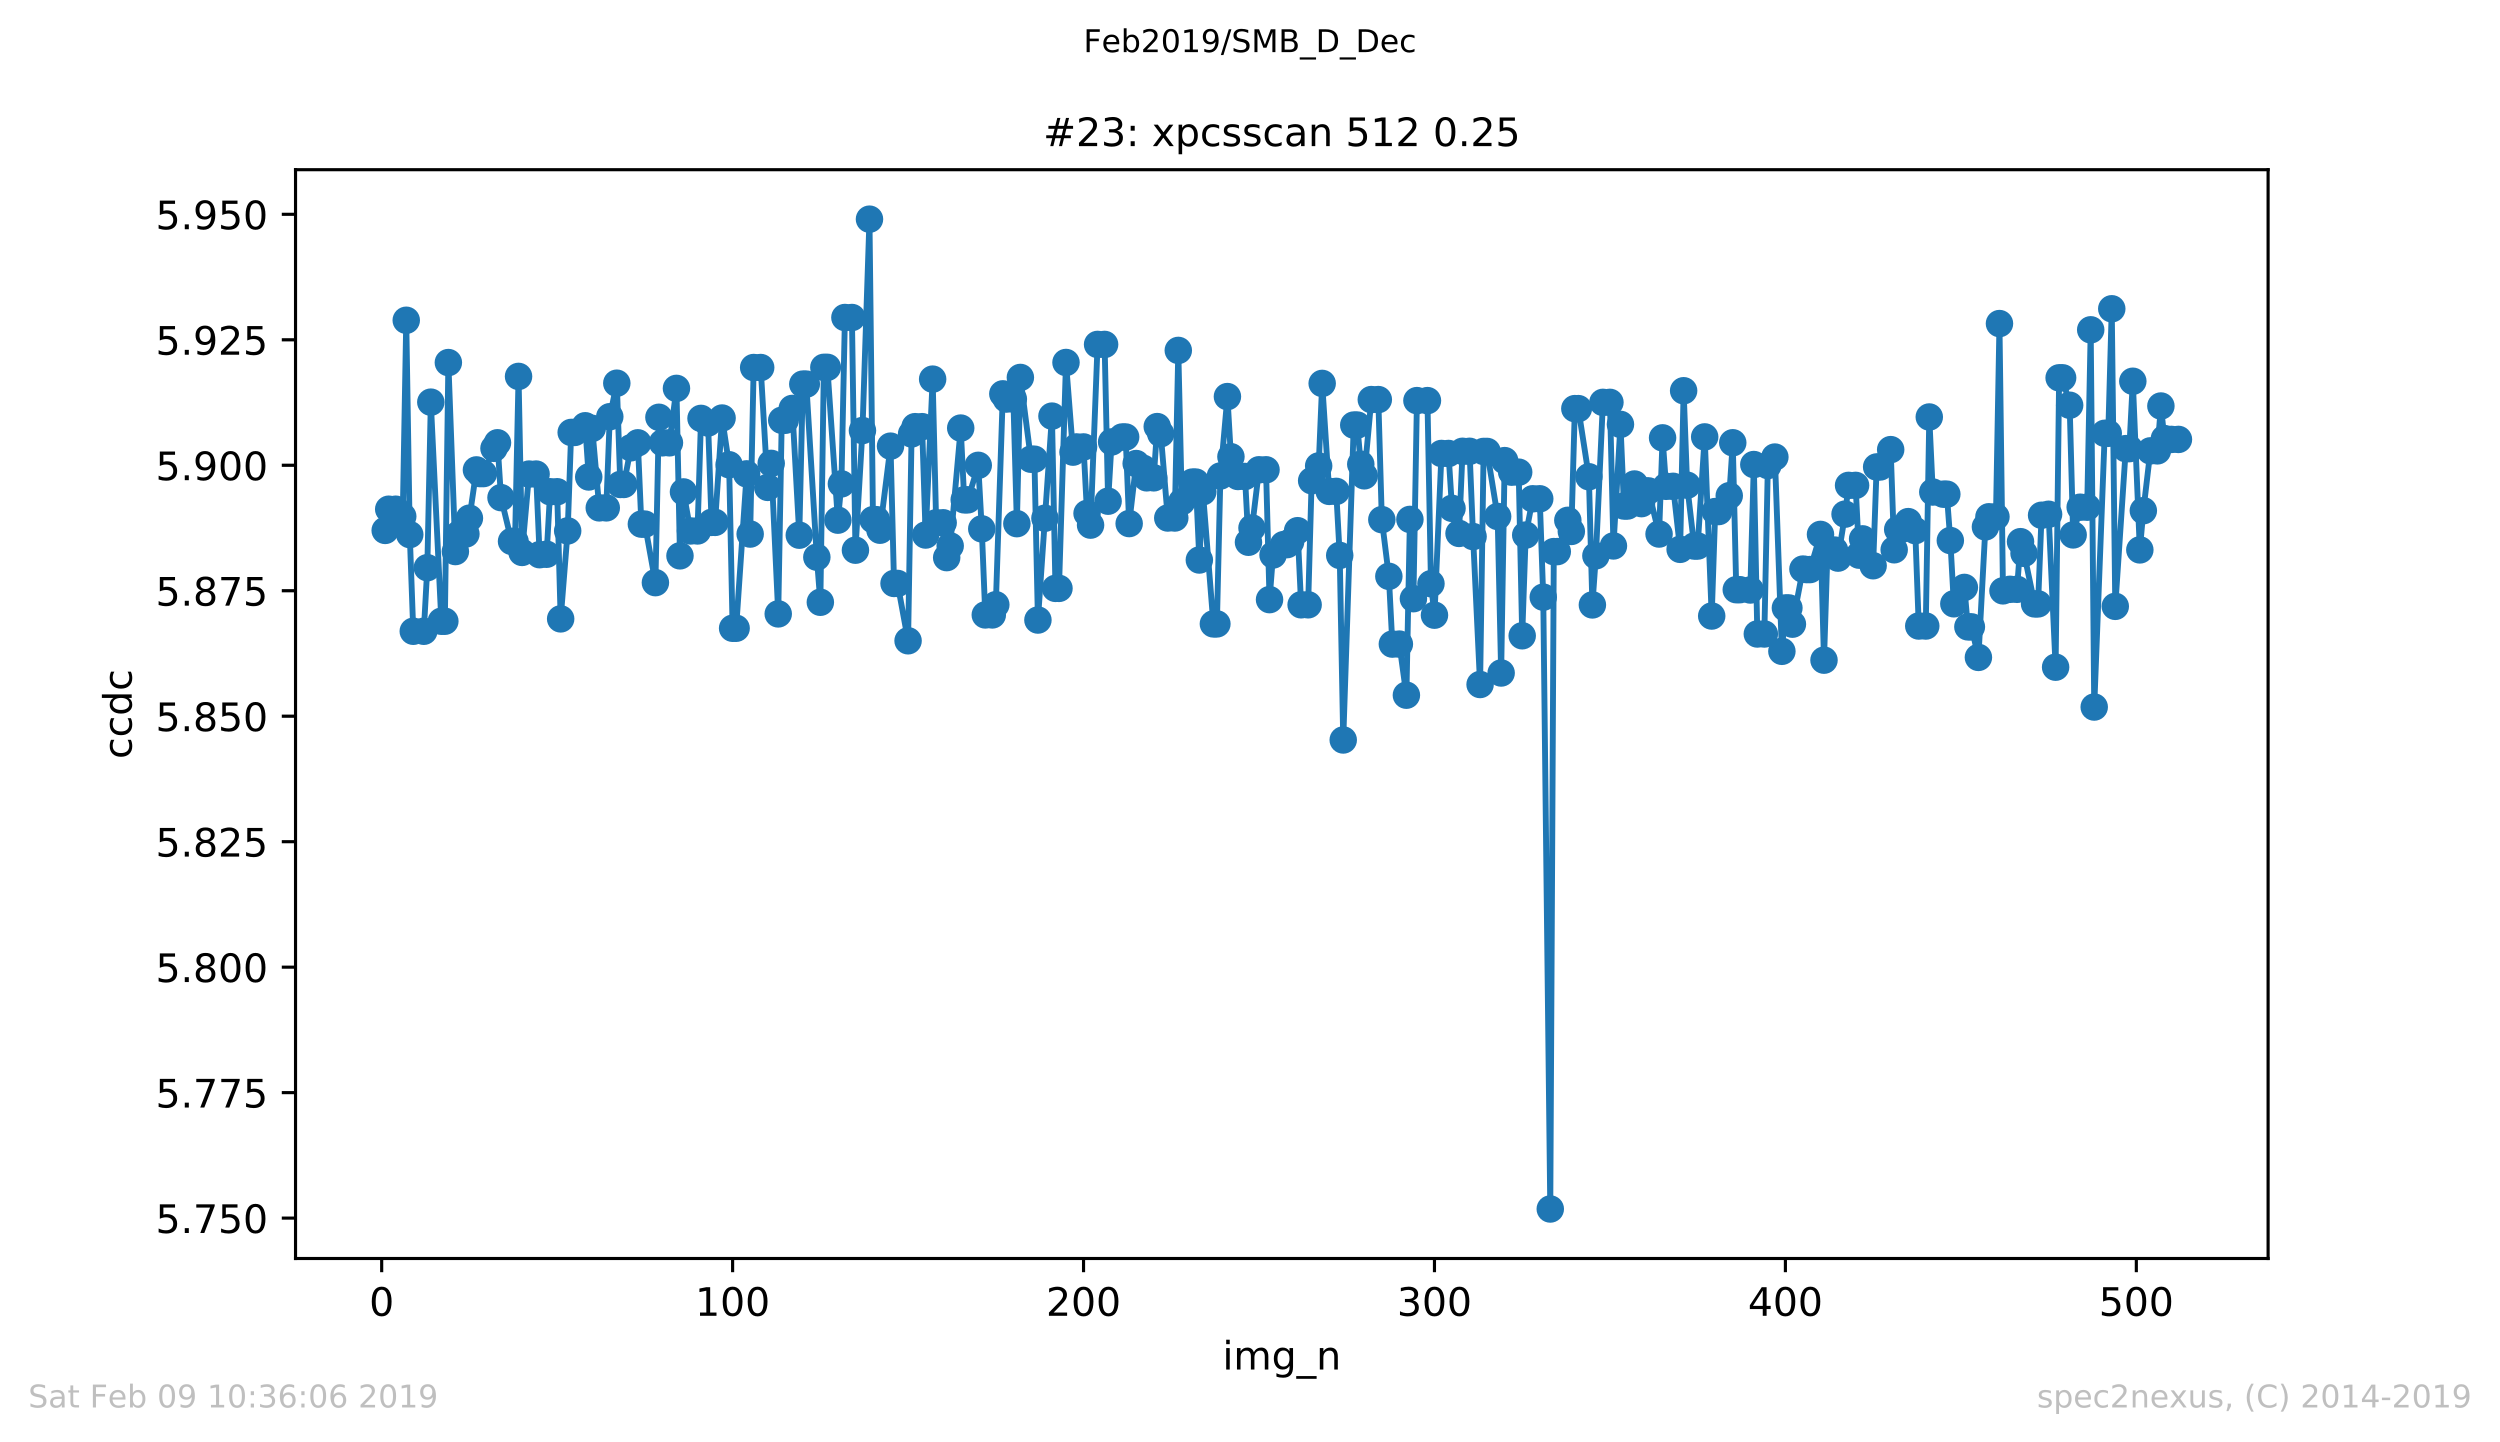
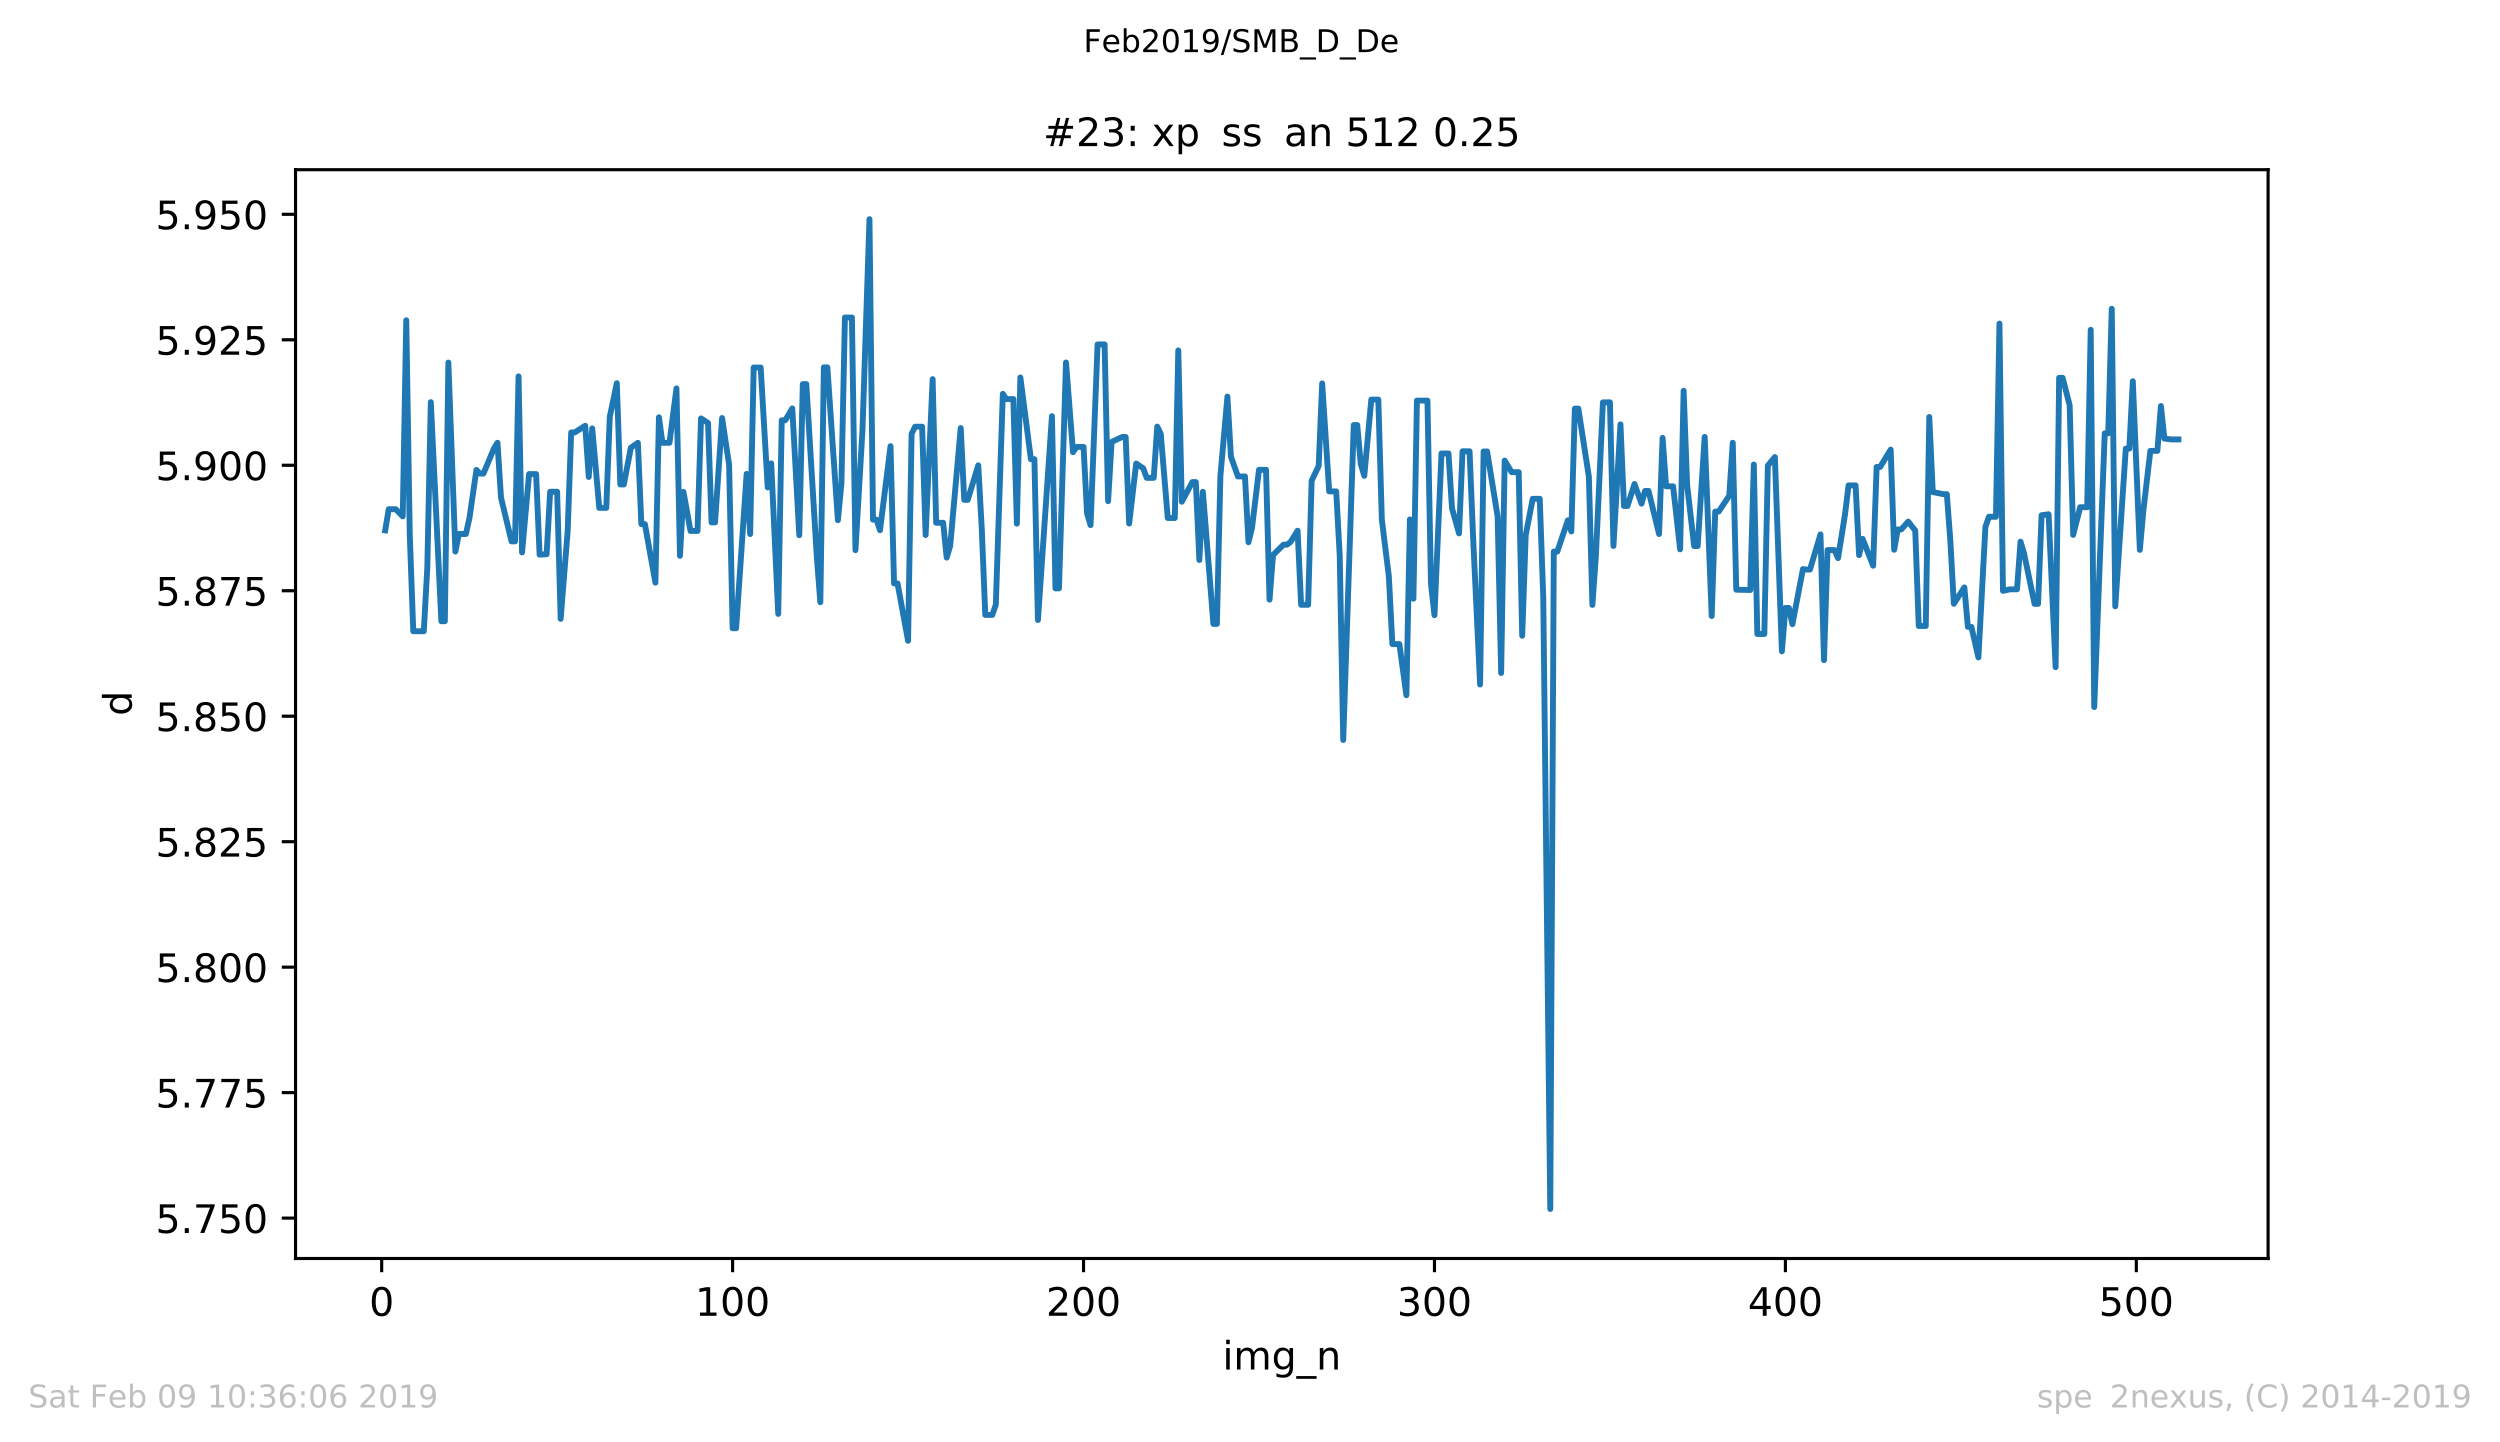
<svg xmlns="http://www.w3.org/2000/svg" xmlns:xlink="http://www.w3.org/1999/xlink" height="367.2pt" version="1.1" viewBox="0 0 636.48 367.2" width="636.48pt">
  <defs>
    <style type="text/css">
*{stroke-linecap:butt;stroke-linejoin:round;white-space:pre;}
  </style>
  </defs>
  <g id="figure_1">
    <g id="patch_1">
      <path d="M 0 367.2  L 636.48 367.2  L 636.48 0  L 0 0  z " style="fill:#ffffff;" />
    </g>
    <g id="axes_1">
      <g id="patch_2">
        <path d="M 75.24 320.4  L 577.44 320.4  L 577.44 43.2  L 75.24 43.2  z " style="fill:#ffffff;" />
      </g>
      <g id="matplotlib.axis_1">
        <g id="xtick_1">
          <g id="line2d_1">
            <defs>
              <path d="M 0 0  L 0 3.5  " id="mabf45d5475" style="stroke:#000000;stroke-width:0.8;" />
            </defs>
            <g>
              <use style="stroke:#000000;stroke-width:0.8;" x="97.174" xlink:href="#mabf45d5475" y="320.4" />
            </g>
          </g>
          <g id="text_1">
            <defs>
              <path d="M 31.781 66.406  Q 24.172 66.406 20.328 58.906  Q 16.5 51.422 16.5 36.375  Q 16.5 21.391 20.328 13.891  Q 24.172 6.391 31.781 6.391  Q 39.453 6.391 43.281 13.891  Q 47.125 21.391 47.125 36.375  Q 47.125 51.422 43.281 58.906  Q 39.453 66.406 31.781 66.406  z M 31.781 74.219  Q 44.047 74.219 50.516 64.516  Q 56.984 54.828 56.984 36.375  Q 56.984 17.969 50.516 8.266  Q 44.047 -1.422 31.781 -1.422  Q 19.531 -1.422 13.062 8.266  Q 6.594 17.969 6.594 36.375  Q 6.594 54.828 13.062 64.516  Q 19.531 74.219 31.781 74.219  z " id="DejaVuSans-48" />
            </defs>
            <g transform="translate(93.993 334.998)scale(0.1 -0.1)">
              <use xlink:href="#DejaVuSans-48" />
            </g>
          </g>
        </g>
        <g id="xtick_2">
          <g id="line2d_2">
            <g>
              <use style="stroke:#000000;stroke-width:0.8;" x="186.517" xlink:href="#mabf45d5475" y="320.4" />
            </g>
          </g>
          <g id="text_2">
            <defs>
              <path d="M 12.406 8.297  L 28.516 8.297  L 28.516 63.922  L 10.984 60.406  L 10.984 69.391  L 28.422 72.906  L 38.281 72.906  L 38.281 8.297  L 54.391 8.297  L 54.391 0  L 12.406 0  z " id="DejaVuSans-49" />
            </defs>
            <g transform="translate(176.974 334.998)scale(0.1 -0.1)">
              <use xlink:href="#DejaVuSans-49" />
              <use x="63.623" xlink:href="#DejaVuSans-48" />
              <use x="127.246" xlink:href="#DejaVuSans-48" />
            </g>
          </g>
        </g>
        <g id="xtick_3">
          <g id="line2d_3">
            <g>
              <use style="stroke:#000000;stroke-width:0.8;" x="275.861" xlink:href="#mabf45d5475" y="320.4" />
            </g>
          </g>
          <g id="text_3">
            <defs>
              <path d="M 19.188 8.297  L 53.609 8.297  L 53.609 0  L 7.328 0  L 7.328 8.297  Q 12.938 14.109 22.625 23.891  Q 32.328 33.688 34.812 36.531  Q 39.547 41.844 41.422 45.531  Q 43.312 49.219 43.312 52.781  Q 43.312 58.594 39.234 62.25  Q 35.156 65.922 28.609 65.922  Q 23.969 65.922 18.812 64.312  Q 13.672 62.703 7.812 59.422  L 7.812 69.391  Q 13.766 71.781 18.938 73  Q 24.125 74.219 28.422 74.219  Q 39.75 74.219 46.484 68.547  Q 53.219 62.891 53.219 53.422  Q 53.219 48.922 51.531 44.891  Q 49.859 40.875 45.406 35.406  Q 44.188 33.984 37.641 27.219  Q 31.109 20.453 19.188 8.297  z " id="DejaVuSans-50" />
            </defs>
            <g transform="translate(266.317 334.998)scale(0.1 -0.1)">
              <use xlink:href="#DejaVuSans-50" />
              <use x="63.623" xlink:href="#DejaVuSans-48" />
              <use x="127.246" xlink:href="#DejaVuSans-48" />
            </g>
          </g>
        </g>
        <g id="xtick_4">
          <g id="line2d_4">
            <g>
              <use style="stroke:#000000;stroke-width:0.8;" x="365.204" xlink:href="#mabf45d5475" y="320.4" />
            </g>
          </g>
          <g id="text_4">
            <defs>
              <path d="M 40.578 39.312  Q 47.656 37.797 51.625 33  Q 55.609 28.219 55.609 21.188  Q 55.609 10.406 48.188 4.484  Q 40.766 -1.422 27.094 -1.422  Q 22.516 -1.422 17.656 -0.516  Q 12.797 0.391 7.625 2.203  L 7.625 11.719  Q 11.719 9.328 16.594 8.109  Q 21.484 6.891 26.812 6.891  Q 36.078 6.891 40.938 10.547  Q 45.797 14.203 45.797 21.188  Q 45.797 27.641 41.281 31.266  Q 36.766 34.906 28.719 34.906  L 20.219 34.906  L 20.219 43.016  L 29.109 43.016  Q 36.375 43.016 40.234 45.922  Q 44.094 48.828 44.094 54.297  Q 44.094 59.906 40.109 62.906  Q 36.141 65.922 28.719 65.922  Q 24.656 65.922 20.016 65.031  Q 15.375 64.156 9.812 62.312  L 9.812 71.094  Q 15.438 72.656 20.344 73.438  Q 25.25 74.219 29.594 74.219  Q 40.828 74.219 47.359 69.109  Q 53.906 64.016 53.906 55.328  Q 53.906 49.266 50.438 45.094  Q 46.969 40.922 40.578 39.312  z " id="DejaVuSans-51" />
            </defs>
            <g transform="translate(355.661 334.998)scale(0.1 -0.1)">
              <use xlink:href="#DejaVuSans-51" />
              <use x="63.623" xlink:href="#DejaVuSans-48" />
              <use x="127.246" xlink:href="#DejaVuSans-48" />
            </g>
          </g>
        </g>
        <g id="xtick_5">
          <g id="line2d_5">
            <g>
              <use style="stroke:#000000;stroke-width:0.8;" x="454.548" xlink:href="#mabf45d5475" y="320.4" />
            </g>
          </g>
          <g id="text_5">
            <defs>
              <path d="M 37.797 64.312  L 12.891 25.391  L 37.797 25.391  z M 35.203 72.906  L 47.609 72.906  L 47.609 25.391  L 58.016 25.391  L 58.016 17.188  L 47.609 17.188  L 47.609 0  L 37.797 0  L 37.797 17.188  L 4.891 17.188  L 4.891 26.703  z " id="DejaVuSans-52" />
            </defs>
            <g transform="translate(445.004 334.998)scale(0.1 -0.1)">
              <use xlink:href="#DejaVuSans-52" />
              <use x="63.623" xlink:href="#DejaVuSans-48" />
              <use x="127.246" xlink:href="#DejaVuSans-48" />
            </g>
          </g>
        </g>
        <g id="xtick_6">
          <g id="line2d_6">
            <g>
              <use style="stroke:#000000;stroke-width:0.8;" x="543.892" xlink:href="#mabf45d5475" y="320.4" />
            </g>
          </g>
          <g id="text_6">
            <defs>
              <path d="M 10.797 72.906  L 49.516 72.906  L 49.516 64.594  L 19.828 64.594  L 19.828 46.734  Q 21.969 47.469 24.109 47.828  Q 26.266 48.188 28.422 48.188  Q 40.625 48.188 47.75 41.5  Q 54.891 34.812 54.891 23.391  Q 54.891 11.625 47.562 5.094  Q 40.234 -1.422 26.906 -1.422  Q 22.312 -1.422 17.547 -0.641  Q 12.797 0.141 7.719 1.703  L 7.719 11.625  Q 12.109 9.234 16.797 8.062  Q 21.484 6.891 26.703 6.891  Q 35.156 6.891 40.078 11.328  Q 45.016 15.766 45.016 23.391  Q 45.016 31 40.078 35.438  Q 35.156 39.891 26.703 39.891  Q 22.75 39.891 18.812 39.016  Q 14.891 38.141 10.797 36.281  z " id="DejaVuSans-53" />
            </defs>
            <g transform="translate(534.348 334.998)scale(0.1 -0.1)">
              <use xlink:href="#DejaVuSans-53" />
              <use x="63.623" xlink:href="#DejaVuSans-48" />
              <use x="127.246" xlink:href="#DejaVuSans-48" />
            </g>
          </g>
        </g>
        <g id="text_7">
          <defs>
            <path d="M 9.422 54.688  L 18.406 54.688  L 18.406 0  L 9.422 0  z M 9.422 75.984  L 18.406 75.984  L 18.406 64.594  L 9.422 64.594  z " id="DejaVuSans-105" />
            <path d="M 52 44.188  Q 55.375 50.25 60.062 53.125  Q 64.75 56 71.094 56  Q 79.641 56 84.281 50.016  Q 88.922 44.047 88.922 33.016  L 88.922 0  L 79.891 0  L 79.891 32.719  Q 79.891 40.578 77.094 44.375  Q 74.312 48.188 68.609 48.188  Q 61.625 48.188 57.562 43.547  Q 53.516 38.922 53.516 30.906  L 53.516 0  L 44.484 0  L 44.484 32.719  Q 44.484 40.625 41.703 44.406  Q 38.922 48.188 33.109 48.188  Q 26.219 48.188 22.156 43.531  Q 18.109 38.875 18.109 30.906  L 18.109 0  L 9.078 0  L 9.078 54.688  L 18.109 54.688  L 18.109 46.188  Q 21.188 51.219 25.484 53.609  Q 29.781 56 35.688 56  Q 41.656 56 45.828 52.969  Q 50 49.953 52 44.188  z " id="DejaVuSans-109" />
            <path d="M 45.406 27.984  Q 45.406 37.75 41.375 43.109  Q 37.359 48.484 30.078 48.484  Q 22.859 48.484 18.828 43.109  Q 14.797 37.75 14.797 27.984  Q 14.797 18.266 18.828 12.891  Q 22.859 7.516 30.078 7.516  Q 37.359 7.516 41.375 12.891  Q 45.406 18.266 45.406 27.984  z M 54.391 6.781  Q 54.391 -7.172 48.188 -13.984  Q 42 -20.797 29.203 -20.797  Q 24.469 -20.797 20.266 -20.094  Q 16.062 -19.391 12.109 -17.922  L 12.109 -9.188  Q 16.062 -11.328 19.922 -12.344  Q 23.781 -13.375 27.781 -13.375  Q 36.625 -13.375 41.016 -8.766  Q 45.406 -4.156 45.406 5.172  L 45.406 9.625  Q 42.625 4.781 38.281 2.391  Q 33.938 0 27.875 0  Q 17.828 0 11.672 7.656  Q 5.516 15.328 5.516 27.984  Q 5.516 40.672 11.672 48.328  Q 17.828 56 27.875 56  Q 33.938 56 38.281 53.609  Q 42.625 51.219 45.406 46.391  L 45.406 54.688  L 54.391 54.688  z " id="DejaVuSans-103" />
            <path d="M 50.984 -16.609  L 50.984 -23.578  L -0.984 -23.578  L -0.984 -16.609  z " id="DejaVuSans-95" />
            <path d="M 54.891 33.016  L 54.891 0  L 45.906 0  L 45.906 32.719  Q 45.906 40.484 42.875 44.328  Q 39.844 48.188 33.797 48.188  Q 26.516 48.188 22.312 43.547  Q 18.109 38.922 18.109 30.906  L 18.109 0  L 9.078 0  L 9.078 54.688  L 18.109 54.688  L 18.109 46.188  Q 21.344 51.125 25.703 53.562  Q 30.078 56 35.797 56  Q 45.219 56 50.047 50.172  Q 54.891 44.344 54.891 33.016  z " id="DejaVuSans-110" />
          </defs>
          <g transform="translate(311.238 348.677)scale(0.1 -0.1)">
            <use xlink:href="#DejaVuSans-105" />
            <use x="27.783" xlink:href="#DejaVuSans-109" />
            <use x="125.195" xlink:href="#DejaVuSans-103" />
            <use x="188.672" xlink:href="#DejaVuSans-95" />
            <use x="238.672" xlink:href="#DejaVuSans-110" />
          </g>
        </g>
      </g>
      <g id="matplotlib.axis_2">
        <g id="ytick_1">
          <g id="line2d_7">
            <defs>
              <path d="M 0 0  L -3.5 0  " id="mf4e823a3ff" style="stroke:#000000;stroke-width:0.8;" />
            </defs>
            <g>
              <use style="stroke:#000000;stroke-width:0.8;" x="75.24" xlink:href="#mf4e823a3ff" y="310.112" />
            </g>
          </g>
          <g id="text_8">
            <defs>
              <path d="M 10.688 12.406  L 21 12.406  L 21 0  L 10.688 0  z " id="DejaVuSans-46" />
              <path d="M 8.203 72.906  L 55.078 72.906  L 55.078 68.703  L 28.609 0  L 18.312 0  L 43.219 64.594  L 8.203 64.594  z " id="DejaVuSans-55" />
            </defs>
            <g transform="translate(39.612 313.912)scale(0.1 -0.1)">
              <use xlink:href="#DejaVuSans-53" />
              <use x="63.623" xlink:href="#DejaVuSans-46" />
              <use x="95.41" xlink:href="#DejaVuSans-55" />
              <use x="159.033" xlink:href="#DejaVuSans-53" />
              <use x="222.656" xlink:href="#DejaVuSans-48" />
            </g>
          </g>
        </g>
        <g id="ytick_2">
          <g id="line2d_8">
            <g>
              <use style="stroke:#000000;stroke-width:0.8;" x="75.24" xlink:href="#mf4e823a3ff" y="278.169" />
            </g>
          </g>
          <g id="text_9">
            <g transform="translate(39.612 281.968)scale(0.1 -0.1)">
              <use xlink:href="#DejaVuSans-53" />
              <use x="63.623" xlink:href="#DejaVuSans-46" />
              <use x="95.41" xlink:href="#DejaVuSans-55" />
              <use x="159.033" xlink:href="#DejaVuSans-55" />
              <use x="222.656" xlink:href="#DejaVuSans-53" />
            </g>
          </g>
        </g>
        <g id="ytick_3">
          <g id="line2d_9">
            <g>
              <use style="stroke:#000000;stroke-width:0.8;" x="75.24" xlink:href="#mf4e823a3ff" y="246.226" />
            </g>
          </g>
          <g id="text_10">
            <defs>
              <path d="M 31.781 34.625  Q 24.75 34.625 20.719 30.859  Q 16.703 27.094 16.703 20.516  Q 16.703 13.922 20.719 10.156  Q 24.75 6.391 31.781 6.391  Q 38.812 6.391 42.859 10.172  Q 46.922 13.969 46.922 20.516  Q 46.922 27.094 42.891 30.859  Q 38.875 34.625 31.781 34.625  z M 21.922 38.812  Q 15.578 40.375 12.031 44.719  Q 8.5 49.078 8.5 55.328  Q 8.5 64.062 14.719 69.141  Q 20.953 74.219 31.781 74.219  Q 42.672 74.219 48.875 69.141  Q 55.078 64.062 55.078 55.328  Q 55.078 49.078 51.531 44.719  Q 48 40.375 41.703 38.812  Q 48.828 37.156 52.797 32.312  Q 56.781 27.484 56.781 20.516  Q 56.781 9.906 50.312 4.234  Q 43.844 -1.422 31.781 -1.422  Q 19.734 -1.422 13.25 4.234  Q 6.781 9.906 6.781 20.516  Q 6.781 27.484 10.781 32.312  Q 14.797 37.156 21.922 38.812  z M 18.312 54.391  Q 18.312 48.734 21.844 45.562  Q 25.391 42.391 31.781 42.391  Q 38.141 42.391 41.719 45.562  Q 45.312 48.734 45.312 54.391  Q 45.312 60.062 41.719 63.234  Q 38.141 66.406 31.781 66.406  Q 25.391 66.406 21.844 63.234  Q 18.312 60.062 18.312 54.391  z " id="DejaVuSans-56" />
            </defs>
            <g transform="translate(39.612 250.025)scale(0.1 -0.1)">
              <use xlink:href="#DejaVuSans-53" />
              <use x="63.623" xlink:href="#DejaVuSans-46" />
              <use x="95.41" xlink:href="#DejaVuSans-56" />
              <use x="159.033" xlink:href="#DejaVuSans-48" />
              <use x="222.656" xlink:href="#DejaVuSans-48" />
            </g>
          </g>
        </g>
        <g id="ytick_4">
          <g id="line2d_10">
            <g>
              <use style="stroke:#000000;stroke-width:0.8;" x="75.24" xlink:href="#mf4e823a3ff" y="214.283" />
            </g>
          </g>
          <g id="text_11">
            <g transform="translate(39.612 218.082)scale(0.1 -0.1)">
              <use xlink:href="#DejaVuSans-53" />
              <use x="63.623" xlink:href="#DejaVuSans-46" />
              <use x="95.41" xlink:href="#DejaVuSans-56" />
              <use x="159.033" xlink:href="#DejaVuSans-50" />
              <use x="222.656" xlink:href="#DejaVuSans-53" />
            </g>
          </g>
        </g>
        <g id="ytick_5">
          <g id="line2d_11">
            <g>
              <use style="stroke:#000000;stroke-width:0.8;" x="75.24" xlink:href="#mf4e823a3ff" y="182.339" />
            </g>
          </g>
          <g id="text_12">
            <g transform="translate(39.612 186.139)scale(0.1 -0.1)">
              <use xlink:href="#DejaVuSans-53" />
              <use x="63.623" xlink:href="#DejaVuSans-46" />
              <use x="95.41" xlink:href="#DejaVuSans-56" />
              <use x="159.033" xlink:href="#DejaVuSans-53" />
              <use x="222.656" xlink:href="#DejaVuSans-48" />
            </g>
          </g>
        </g>
        <g id="ytick_6">
          <g id="line2d_12">
            <g>
              <use style="stroke:#000000;stroke-width:0.8;" x="75.24" xlink:href="#mf4e823a3ff" y="150.396" />
            </g>
          </g>
          <g id="text_13">
            <g transform="translate(39.612 154.195)scale(0.1 -0.1)">
              <use xlink:href="#DejaVuSans-53" />
              <use x="63.623" xlink:href="#DejaVuSans-46" />
              <use x="95.41" xlink:href="#DejaVuSans-56" />
              <use x="159.033" xlink:href="#DejaVuSans-55" />
              <use x="222.656" xlink:href="#DejaVuSans-53" />
            </g>
          </g>
        </g>
        <g id="ytick_7">
          <g id="line2d_13">
            <g>
              <use style="stroke:#000000;stroke-width:0.8;" x="75.24" xlink:href="#mf4e823a3ff" y="118.453" />
            </g>
          </g>
          <g id="text_14">
            <defs>
              <path d="M 10.984 1.516  L 10.984 10.5  Q 14.703 8.734 18.5 7.812  Q 22.312 6.891 25.984 6.891  Q 35.75 6.891 40.891 13.453  Q 46.047 20.016 46.781 33.406  Q 43.953 29.203 39.594 26.953  Q 35.25 24.703 29.984 24.703  Q 19.047 24.703 12.672 31.312  Q 6.297 37.938 6.297 49.422  Q 6.297 60.641 12.938 67.422  Q 19.578 74.219 30.609 74.219  Q 43.266 74.219 49.922 64.516  Q 56.594 54.828 56.594 36.375  Q 56.594 19.141 48.406 8.859  Q 40.234 -1.422 26.422 -1.422  Q 22.703 -1.422 18.891 -0.688  Q 15.094 0.047 10.984 1.516  z M 30.609 32.422  Q 37.25 32.422 41.125 36.953  Q 45.016 41.5 45.016 49.422  Q 45.016 57.281 41.125 61.844  Q 37.25 66.406 30.609 66.406  Q 23.969 66.406 20.094 61.844  Q 16.219 57.281 16.219 49.422  Q 16.219 41.5 20.094 36.953  Q 23.969 32.422 30.609 32.422  z " id="DejaVuSans-57" />
            </defs>
            <g transform="translate(39.612 122.252)scale(0.1 -0.1)">
              <use xlink:href="#DejaVuSans-53" />
              <use x="63.623" xlink:href="#DejaVuSans-46" />
              <use x="95.41" xlink:href="#DejaVuSans-57" />
              <use x="159.033" xlink:href="#DejaVuSans-48" />
              <use x="222.656" xlink:href="#DejaVuSans-48" />
            </g>
          </g>
        </g>
        <g id="ytick_8">
          <g id="line2d_14">
            <g>
              <use style="stroke:#000000;stroke-width:0.8;" x="75.24" xlink:href="#mf4e823a3ff" y="86.51" />
            </g>
          </g>
          <g id="text_15">
            <g transform="translate(39.612 90.309)scale(0.1 -0.1)">
              <use xlink:href="#DejaVuSans-53" />
              <use x="63.623" xlink:href="#DejaVuSans-46" />
              <use x="95.41" xlink:href="#DejaVuSans-57" />
              <use x="159.033" xlink:href="#DejaVuSans-50" />
              <use x="222.656" xlink:href="#DejaVuSans-53" />
            </g>
          </g>
        </g>
        <g id="ytick_9">
          <g id="line2d_15">
            <g>
              <use style="stroke:#000000;stroke-width:0.8;" x="75.24" xlink:href="#mf4e823a3ff" y="54.566" />
            </g>
          </g>
          <g id="text_16">
            <g transform="translate(39.612 58.366)scale(0.1 -0.1)">
              <use xlink:href="#DejaVuSans-53" />
              <use x="63.623" xlink:href="#DejaVuSans-46" />
              <use x="95.41" xlink:href="#DejaVuSans-57" />
              <use x="159.033" xlink:href="#DejaVuSans-53" />
              <use x="222.656" xlink:href="#DejaVuSans-48" />
            </g>
          </g>
        </g>
        <g id="text_17">
          <defs>
-             <path d="M 48.781 52.594  L 48.781 44.188  Q 44.969 46.297 41.141 47.344  Q 37.312 48.391 33.406 48.391  Q 24.656 48.391 19.812 42.844  Q 14.984 37.312 14.984 27.297  Q 14.984 17.281 19.812 11.734  Q 24.656 6.203 33.406 6.203  Q 37.312 6.203 41.141 7.25  Q 44.969 8.297 48.781 10.406  L 48.781 2.094  Q 45.016 0.344 40.984 -0.531  Q 36.969 -1.422 32.422 -1.422  Q 20.062 -1.422 12.781 6.344  Q 5.516 14.109 5.516 27.297  Q 5.516 40.672 12.859 48.328  Q 20.219 56 33.016 56  Q 37.156 56 41.109 55.141  Q 45.062 54.297 48.781 52.594  z " id="DejaVuSans-99" />
            <path d="M 45.406 46.391  L 45.406 75.984  L 54.391 75.984  L 54.391 0  L 45.406 0  L 45.406 8.203  Q 42.578 3.328 38.25 0.953  Q 33.938 -1.422 27.875 -1.422  Q 17.969 -1.422 11.734 6.484  Q 5.516 14.406 5.516 27.297  Q 5.516 40.188 11.734 48.094  Q 17.969 56 27.875 56  Q 33.938 56 38.25 53.625  Q 42.578 51.266 45.406 46.391  z M 14.797 27.297  Q 14.797 17.391 18.875 11.75  Q 22.953 6.109 30.078 6.109  Q 37.203 6.109 41.297 11.75  Q 45.406 17.391 45.406 27.297  Q 45.406 37.203 41.297 42.844  Q 37.203 48.484 30.078 48.484  Q 22.953 48.484 18.875 42.844  Q 14.797 37.203 14.797 27.297  z " id="DejaVuSans-100" />
          </defs>
          <g transform="translate(33.532 193.222)rotate(-90)scale(0.1 -0.1)">
            <use xlink:href="#DejaVuSans-99" />
            <use x="54.98" xlink:href="#DejaVuSans-99" />
            <use x="109.961" xlink:href="#DejaVuSans-100" />
            <use x="173.438" xlink:href="#DejaVuSans-99" />
          </g>
        </g>
      </g>
      <g id="line2d_16">
        <path clip-path="url(#p682f583a0f)" d="M 98.067 135.038  L 98.961 129.643  L 100.748 129.643  L 102.534 131.47  L 103.428 81.539  L 104.321 136.102  L 105.215 160.715  L 107.895 160.715  L 108.788 144.53  L 109.682 102.385  L 112.362 158.162  L 113.256 158.162  L 114.149 92.307  L 115.936 140.42  L 116.829 135.946  L 118.616 135.946  L 119.51 131.923  L 121.297 119.636  L 122.19 120.569  L 123.083 120.569  L 125.764 114.147  L 126.657 112.728  L 127.551 126.692  L 130.231 137.83  L 131.124 137.83  L 132.018 95.832  L 132.911 140.644  L 134.698 120.694  L 136.485 120.694  L 137.378 141.219  L 139.165 141.109  L 140.059 125.195  L 141.846 125.195  L 142.739 157.559  L 144.526 135.162  L 145.419 110.094  L 146.313 110.094  L 148.993 108.396  L 149.887 121.433  L 150.78 109.061  L 152.567 129.297  L 154.354 129.297  L 155.247 106.093  L 157.034 97.562  L 157.927 123.339  L 158.821 123.339  L 160.608 114.004  L 162.395 112.739  L 163.288 133.437  L 164.181 133.437  L 166.862 148.337  L 167.755 106.238  L 168.649 112.736  L 170.436 112.736  L 172.222 98.881  L 173.116 141.513  L 174.009 125.241  L 175.796 135.173  L 177.583 135.173  L 178.476 106.521  L 180.263 107.692  L 181.157 132.993  L 182.05 132.993  L 183.837 106.429  L 185.624 118.32  L 186.517 159.948  L 187.411 159.948  L 190.091 120.642  L 190.985 135.965  L 191.878 93.57  L 193.665 93.57  L 195.452 124.084  L 196.345 117.973  L 198.132 156.292  L 199.025 106.994  L 199.919 106.994  L 201.706 103.986  L 203.493 136.255  L 204.386 97.796  L 205.28 97.796  L 207.96 141.855  L 208.853 153.331  L 209.747 93.523  L 210.64 93.523  L 213.32 132.429  L 214.214 123.191  L 215.107 80.837  L 216.894 80.837  L 217.788 140.073  L 219.574 109.613  L 221.361 55.8  L 222.255 132.307  L 223.148 132.307  L 224.042 134.988  L 226.722 113.587  L 227.615 148.541  L 228.509 148.541  L 231.189 163.137  L 232.083 110.479  L 232.976 108.627  L 234.763 108.627  L 235.656 136.214  L 237.443 96.526  L 238.337 133.096  L 240.123 133.096  L 241.017 141.965  L 241.91 138.983  L 244.591 108.985  L 245.484 127.256  L 246.378 127.256  L 249.058 118.468  L 249.951 134.643  L 250.845 156.553  L 252.632 156.553  L 253.525 153.959  L 255.312 100.273  L 256.205 101.599  L 257.992 101.599  L 258.886 133.319  L 259.779 96.096  L 262.459 116.913  L 263.353 116.913  L 264.246 157.857  L 267.82 105.94  L 268.713 149.795  L 269.607 149.795  L 271.394 92.288  L 273.181 115.112  L 274.074 113.787  L 275.861 113.787  L 276.754 130.712  L 277.648 133.693  L 279.435 87.69  L 281.222 87.69  L 282.115 127.601  L 283.008 112.516  L 285.689 111.259  L 286.582 111.259  L 287.476 133.296  L 289.262 118.016  L 291.049 119.224  L 291.943 121.652  L 293.73 121.652  L 294.623 108.606  L 295.516 110.425  L 297.303 131.879  L 299.09 131.879  L 299.984 89.215  L 300.877 127.738  L 303.557 122.736  L 304.451 122.736  L 305.344 142.571  L 306.238 125.199  L 308.918 158.838  L 309.811 158.838  L 310.705 121.183  L 312.492 100.966  L 313.385 116.275  L 315.172 121.308  L 316.959 121.308  L 317.852 138.056  L 318.746 134.412  L 320.533 119.604  L 322.32 119.604  L 323.213 152.661  L 324.106 141.293  L 326.787 138.658  L 327.68 138.658  L 328.574 137.964  L 330.36 135.111  L 331.254 153.977  L 333.041 153.977  L 333.934 122.387  L 335.721 118.625  L 336.615 97.616  L 338.401 125.102  L 340.188 125.102  L 341.082 141.408  L 341.975 188.392  L 344.655 108.219  L 345.549 108.219  L 346.442 118.185  L 347.336 121.14  L 349.123 101.731  L 350.909 101.731  L 351.803 132.299  L 353.59 146.73  L 354.483 163.982  L 356.27 163.982  L 358.057 176.992  L 358.95 132.24  L 359.844 152.419  L 360.737 101.994  L 363.418 101.994  L 364.311 148.607  L 365.204 156.62  L 366.991 115.451  L 368.778 115.451  L 369.672 129.423  L 371.458 135.803  L 372.352 114.897  L 374.139 114.897  L 375.032 136.605  L 376.819 174.27  L 377.713 114.935  L 378.606 114.935  L 381.286 131.492  L 382.18 171.339  L 383.073 117.268  L 384.86 120.212  L 386.647 120.212  L 387.54 161.862  L 388.434 136.226  L 390.221 126.987  L 392.007 126.987  L 392.901 152.034  L 394.688 307.8  L 395.581 140.432  L 396.475 140.432  L 399.155 132.471  L 400.048 135.298  L 400.942 104.032  L 401.835 104.032  L 404.516 121.378  L 405.409 154.007  L 406.302 141.499  L 408.089 102.439  L 409.876 102.439  L 410.77 138.991  L 412.557 108.044  L 413.45 128.826  L 414.343 128.826  L 416.13 123.225  L 417.917 128.223  L 418.811 124.985  L 419.704 124.985  L 422.384 135.959  L 423.278 111.475  L 424.171 123.812  L 425.958 123.812  L 427.745 139.858  L 428.638 99.479  L 429.532 123.527  L 431.319 139.016  L 432.212 139.016  L 433.999 111.233  L 435.786 156.836  L 436.679 130.235  L 437.573 130.235  L 440.253 126.205  L 441.146 112.724  L 442.04 150.13  L 445.614 150.207  L 446.507 118.269  L 447.4 161.407  L 449.187 161.407  L 450.081 118.527  L 451.868 116.364  L 453.655 165.82  L 454.548 154.782  L 455.441 154.782  L 456.335 158.91  L 459.015 144.882  L 459.909 145.008  L 460.802 145.008  L 463.482 136.056  L 464.376 168.073  L 465.269 140.041  L 467.056 140.041  L 467.95 142.092  L 469.736 130.897  L 470.63 123.575  L 472.417 123.575  L 473.31 141.338  L 474.204 137.192  L 476.884 144.034  L 477.777 118.883  L 478.671 118.883  L 481.351 114.472  L 482.244 139.968  L 483.138 134.794  L 484.031 134.794  L 485.818 132.8  L 487.605 135.095  L 488.499 159.38  L 490.285 159.38  L 491.179 106.163  L 492.072 125.268  L 494.753 125.815  L 495.646 125.815  L 496.539 137.617  L 497.433 153.72  L 500.113 149.553  L 501.007 159.594  L 501.9 159.594  L 503.687 167.368  L 505.474 134.14  L 506.367 131.567  L 508.154 131.567  L 509.048 82.38  L 509.941 150.426  L 511.728 150.036  L 513.515 150.036  L 514.408 137.907  L 515.302 140.883  L 517.982 153.744  L 518.875 153.744  L 519.769 131.178  L 521.556 130.93  L 523.342 169.862  L 524.236 96.193  L 525.129 96.193  L 526.916 103.171  L 527.81 136.183  L 529.597 129.132  L 531.383 129.132  L 532.277 83.969  L 533.17 180.006  L 535.851 110.315  L 536.744 110.315  L 537.637 78.614  L 538.531 154.371  L 541.211 114.219  L 542.105 114.219  L 542.998 97.065  L 544.785 139.998  L 545.678 130.018  L 547.465 114.785  L 549.252 114.785  L 550.146 103.369  L 551.039 111.661  L 552.826 111.873  L 554.613 111.873  L 554.613 111.873  " style="fill:none;stroke:#1f77b4;stroke-linecap:square;stroke-width:1.5;" />
        <defs>
-           <path d="M 0 3  C 0.796 3 1.559 2.684 2.121 2.121  C 2.684 1.559 3 0.796 3 0  C 3 -0.796 2.684 -1.559 2.121 -2.121  C 1.559 -2.684 0.796 -3 0 -3  C -0.796 -3 -1.559 -2.684 -2.121 -2.121  C -2.684 -1.559 -3 -0.796 -3 0  C -3 0.796 -2.684 1.559 -2.121 2.121  C -1.559 2.684 -0.796 3 0 3  z " id="m530c0cac8c" style="stroke:#1f77b4;" />
-         </defs>
+           </defs>
        <g clip-path="url(#p682f583a0f)">
          <use style="fill:#1f77b4;stroke:#1f77b4;" x="98.067" xlink:href="#m530c0cac8c" y="135.038" />
          <use style="fill:#1f77b4;stroke:#1f77b4;" x="98.961" xlink:href="#m530c0cac8c" y="129.643" />
          <use style="fill:#1f77b4;stroke:#1f77b4;" x="100.748" xlink:href="#m530c0cac8c" y="129.643" />
          <use style="fill:#1f77b4;stroke:#1f77b4;" x="102.534" xlink:href="#m530c0cac8c" y="131.47" />
          <use style="fill:#1f77b4;stroke:#1f77b4;" x="103.428" xlink:href="#m530c0cac8c" y="81.539" />
          <use style="fill:#1f77b4;stroke:#1f77b4;" x="104.321" xlink:href="#m530c0cac8c" y="136.102" />
          <use style="fill:#1f77b4;stroke:#1f77b4;" x="105.215" xlink:href="#m530c0cac8c" y="160.715" />
          <use style="fill:#1f77b4;stroke:#1f77b4;" x="107.895" xlink:href="#m530c0cac8c" y="160.715" />
          <use style="fill:#1f77b4;stroke:#1f77b4;" x="108.788" xlink:href="#m530c0cac8c" y="144.53" />
          <use style="fill:#1f77b4;stroke:#1f77b4;" x="109.682" xlink:href="#m530c0cac8c" y="102.385" />
          <use style="fill:#1f77b4;stroke:#1f77b4;" x="112.362" xlink:href="#m530c0cac8c" y="158.162" />
          <use style="fill:#1f77b4;stroke:#1f77b4;" x="113.256" xlink:href="#m530c0cac8c" y="158.162" />
          <use style="fill:#1f77b4;stroke:#1f77b4;" x="114.149" xlink:href="#m530c0cac8c" y="92.307" />
          <use style="fill:#1f77b4;stroke:#1f77b4;" x="115.936" xlink:href="#m530c0cac8c" y="140.42" />
          <use style="fill:#1f77b4;stroke:#1f77b4;" x="116.829" xlink:href="#m530c0cac8c" y="135.946" />
          <use style="fill:#1f77b4;stroke:#1f77b4;" x="118.616" xlink:href="#m530c0cac8c" y="135.946" />
          <use style="fill:#1f77b4;stroke:#1f77b4;" x="119.51" xlink:href="#m530c0cac8c" y="131.923" />
          <use style="fill:#1f77b4;stroke:#1f77b4;" x="121.297" xlink:href="#m530c0cac8c" y="119.636" />
          <use style="fill:#1f77b4;stroke:#1f77b4;" x="122.19" xlink:href="#m530c0cac8c" y="120.569" />
          <use style="fill:#1f77b4;stroke:#1f77b4;" x="123.083" xlink:href="#m530c0cac8c" y="120.569" />
          <use style="fill:#1f77b4;stroke:#1f77b4;" x="125.764" xlink:href="#m530c0cac8c" y="114.147" />
          <use style="fill:#1f77b4;stroke:#1f77b4;" x="126.657" xlink:href="#m530c0cac8c" y="112.728" />
          <use style="fill:#1f77b4;stroke:#1f77b4;" x="127.551" xlink:href="#m530c0cac8c" y="126.692" />
          <use style="fill:#1f77b4;stroke:#1f77b4;" x="130.231" xlink:href="#m530c0cac8c" y="137.83" />
          <use style="fill:#1f77b4;stroke:#1f77b4;" x="131.124" xlink:href="#m530c0cac8c" y="137.83" />
          <use style="fill:#1f77b4;stroke:#1f77b4;" x="132.018" xlink:href="#m530c0cac8c" y="95.832" />
          <use style="fill:#1f77b4;stroke:#1f77b4;" x="132.911" xlink:href="#m530c0cac8c" y="140.644" />
          <use style="fill:#1f77b4;stroke:#1f77b4;" x="134.698" xlink:href="#m530c0cac8c" y="120.694" />
          <use style="fill:#1f77b4;stroke:#1f77b4;" x="136.485" xlink:href="#m530c0cac8c" y="120.694" />
          <use style="fill:#1f77b4;stroke:#1f77b4;" x="137.378" xlink:href="#m530c0cac8c" y="141.219" />
          <use style="fill:#1f77b4;stroke:#1f77b4;" x="139.165" xlink:href="#m530c0cac8c" y="141.109" />
          <use style="fill:#1f77b4;stroke:#1f77b4;" x="140.059" xlink:href="#m530c0cac8c" y="125.195" />
          <use style="fill:#1f77b4;stroke:#1f77b4;" x="141.846" xlink:href="#m530c0cac8c" y="125.195" />
          <use style="fill:#1f77b4;stroke:#1f77b4;" x="142.739" xlink:href="#m530c0cac8c" y="157.559" />
          <use style="fill:#1f77b4;stroke:#1f77b4;" x="144.526" xlink:href="#m530c0cac8c" y="135.162" />
          <use style="fill:#1f77b4;stroke:#1f77b4;" x="145.419" xlink:href="#m530c0cac8c" y="110.094" />
          <use style="fill:#1f77b4;stroke:#1f77b4;" x="146.313" xlink:href="#m530c0cac8c" y="110.094" />
          <use style="fill:#1f77b4;stroke:#1f77b4;" x="148.993" xlink:href="#m530c0cac8c" y="108.396" />
          <use style="fill:#1f77b4;stroke:#1f77b4;" x="149.887" xlink:href="#m530c0cac8c" y="121.433" />
          <use style="fill:#1f77b4;stroke:#1f77b4;" x="150.78" xlink:href="#m530c0cac8c" y="109.061" />
          <use style="fill:#1f77b4;stroke:#1f77b4;" x="152.567" xlink:href="#m530c0cac8c" y="129.297" />
          <use style="fill:#1f77b4;stroke:#1f77b4;" x="154.354" xlink:href="#m530c0cac8c" y="129.297" />
          <use style="fill:#1f77b4;stroke:#1f77b4;" x="155.247" xlink:href="#m530c0cac8c" y="106.093" />
          <use style="fill:#1f77b4;stroke:#1f77b4;" x="157.034" xlink:href="#m530c0cac8c" y="97.562" />
          <use style="fill:#1f77b4;stroke:#1f77b4;" x="157.927" xlink:href="#m530c0cac8c" y="123.339" />
          <use style="fill:#1f77b4;stroke:#1f77b4;" x="158.821" xlink:href="#m530c0cac8c" y="123.339" />
          <use style="fill:#1f77b4;stroke:#1f77b4;" x="160.608" xlink:href="#m530c0cac8c" y="114.004" />
          <use style="fill:#1f77b4;stroke:#1f77b4;" x="162.395" xlink:href="#m530c0cac8c" y="112.739" />
          <use style="fill:#1f77b4;stroke:#1f77b4;" x="163.288" xlink:href="#m530c0cac8c" y="133.437" />
          <use style="fill:#1f77b4;stroke:#1f77b4;" x="164.181" xlink:href="#m530c0cac8c" y="133.437" />
          <use style="fill:#1f77b4;stroke:#1f77b4;" x="166.862" xlink:href="#m530c0cac8c" y="148.337" />
          <use style="fill:#1f77b4;stroke:#1f77b4;" x="167.755" xlink:href="#m530c0cac8c" y="106.238" />
          <use style="fill:#1f77b4;stroke:#1f77b4;" x="168.649" xlink:href="#m530c0cac8c" y="112.736" />
          <use style="fill:#1f77b4;stroke:#1f77b4;" x="170.436" xlink:href="#m530c0cac8c" y="112.736" />
          <use style="fill:#1f77b4;stroke:#1f77b4;" x="172.222" xlink:href="#m530c0cac8c" y="98.881" />
          <use style="fill:#1f77b4;stroke:#1f77b4;" x="173.116" xlink:href="#m530c0cac8c" y="141.513" />
          <use style="fill:#1f77b4;stroke:#1f77b4;" x="174.009" xlink:href="#m530c0cac8c" y="125.241" />
          <use style="fill:#1f77b4;stroke:#1f77b4;" x="175.796" xlink:href="#m530c0cac8c" y="135.173" />
          <use style="fill:#1f77b4;stroke:#1f77b4;" x="177.583" xlink:href="#m530c0cac8c" y="135.173" />
          <use style="fill:#1f77b4;stroke:#1f77b4;" x="178.476" xlink:href="#m530c0cac8c" y="106.521" />
          <use style="fill:#1f77b4;stroke:#1f77b4;" x="180.263" xlink:href="#m530c0cac8c" y="107.692" />
          <use style="fill:#1f77b4;stroke:#1f77b4;" x="181.157" xlink:href="#m530c0cac8c" y="132.993" />
          <use style="fill:#1f77b4;stroke:#1f77b4;" x="182.05" xlink:href="#m530c0cac8c" y="132.993" />
          <use style="fill:#1f77b4;stroke:#1f77b4;" x="183.837" xlink:href="#m530c0cac8c" y="106.429" />
          <use style="fill:#1f77b4;stroke:#1f77b4;" x="185.624" xlink:href="#m530c0cac8c" y="118.32" />
          <use style="fill:#1f77b4;stroke:#1f77b4;" x="186.517" xlink:href="#m530c0cac8c" y="159.948" />
          <use style="fill:#1f77b4;stroke:#1f77b4;" x="187.411" xlink:href="#m530c0cac8c" y="159.948" />
          <use style="fill:#1f77b4;stroke:#1f77b4;" x="190.091" xlink:href="#m530c0cac8c" y="120.642" />
          <use style="fill:#1f77b4;stroke:#1f77b4;" x="190.985" xlink:href="#m530c0cac8c" y="135.965" />
          <use style="fill:#1f77b4;stroke:#1f77b4;" x="191.878" xlink:href="#m530c0cac8c" y="93.57" />
          <use style="fill:#1f77b4;stroke:#1f77b4;" x="193.665" xlink:href="#m530c0cac8c" y="93.57" />
          <use style="fill:#1f77b4;stroke:#1f77b4;" x="195.452" xlink:href="#m530c0cac8c" y="124.084" />
          <use style="fill:#1f77b4;stroke:#1f77b4;" x="196.345" xlink:href="#m530c0cac8c" y="117.973" />
          <use style="fill:#1f77b4;stroke:#1f77b4;" x="198.132" xlink:href="#m530c0cac8c" y="156.292" />
          <use style="fill:#1f77b4;stroke:#1f77b4;" x="199.025" xlink:href="#m530c0cac8c" y="106.994" />
          <use style="fill:#1f77b4;stroke:#1f77b4;" x="199.919" xlink:href="#m530c0cac8c" y="106.994" />
          <use style="fill:#1f77b4;stroke:#1f77b4;" x="201.706" xlink:href="#m530c0cac8c" y="103.986" />
          <use style="fill:#1f77b4;stroke:#1f77b4;" x="203.493" xlink:href="#m530c0cac8c" y="136.255" />
          <use style="fill:#1f77b4;stroke:#1f77b4;" x="204.386" xlink:href="#m530c0cac8c" y="97.796" />
          <use style="fill:#1f77b4;stroke:#1f77b4;" x="205.28" xlink:href="#m530c0cac8c" y="97.796" />
          <use style="fill:#1f77b4;stroke:#1f77b4;" x="207.96" xlink:href="#m530c0cac8c" y="141.855" />
          <use style="fill:#1f77b4;stroke:#1f77b4;" x="208.853" xlink:href="#m530c0cac8c" y="153.331" />
          <use style="fill:#1f77b4;stroke:#1f77b4;" x="209.747" xlink:href="#m530c0cac8c" y="93.523" />
          <use style="fill:#1f77b4;stroke:#1f77b4;" x="210.64" xlink:href="#m530c0cac8c" y="93.523" />
          <use style="fill:#1f77b4;stroke:#1f77b4;" x="213.32" xlink:href="#m530c0cac8c" y="132.429" />
          <use style="fill:#1f77b4;stroke:#1f77b4;" x="214.214" xlink:href="#m530c0cac8c" y="123.191" />
          <use style="fill:#1f77b4;stroke:#1f77b4;" x="215.107" xlink:href="#m530c0cac8c" y="80.837" />
          <use style="fill:#1f77b4;stroke:#1f77b4;" x="216.894" xlink:href="#m530c0cac8c" y="80.837" />
          <use style="fill:#1f77b4;stroke:#1f77b4;" x="217.788" xlink:href="#m530c0cac8c" y="140.073" />
          <use style="fill:#1f77b4;stroke:#1f77b4;" x="219.574" xlink:href="#m530c0cac8c" y="109.613" />
          <use style="fill:#1f77b4;stroke:#1f77b4;" x="221.361" xlink:href="#m530c0cac8c" y="55.8" />
          <use style="fill:#1f77b4;stroke:#1f77b4;" x="222.255" xlink:href="#m530c0cac8c" y="132.307" />
          <use style="fill:#1f77b4;stroke:#1f77b4;" x="223.148" xlink:href="#m530c0cac8c" y="132.307" />
          <use style="fill:#1f77b4;stroke:#1f77b4;" x="224.042" xlink:href="#m530c0cac8c" y="134.988" />
          <use style="fill:#1f77b4;stroke:#1f77b4;" x="226.722" xlink:href="#m530c0cac8c" y="113.587" />
          <use style="fill:#1f77b4;stroke:#1f77b4;" x="227.615" xlink:href="#m530c0cac8c" y="148.541" />
          <use style="fill:#1f77b4;stroke:#1f77b4;" x="228.509" xlink:href="#m530c0cac8c" y="148.541" />
          <use style="fill:#1f77b4;stroke:#1f77b4;" x="231.189" xlink:href="#m530c0cac8c" y="163.137" />
          <use style="fill:#1f77b4;stroke:#1f77b4;" x="232.083" xlink:href="#m530c0cac8c" y="110.479" />
          <use style="fill:#1f77b4;stroke:#1f77b4;" x="232.976" xlink:href="#m530c0cac8c" y="108.627" />
          <use style="fill:#1f77b4;stroke:#1f77b4;" x="234.763" xlink:href="#m530c0cac8c" y="108.627" />
          <use style="fill:#1f77b4;stroke:#1f77b4;" x="235.656" xlink:href="#m530c0cac8c" y="136.214" />
          <use style="fill:#1f77b4;stroke:#1f77b4;" x="237.443" xlink:href="#m530c0cac8c" y="96.526" />
          <use style="fill:#1f77b4;stroke:#1f77b4;" x="238.337" xlink:href="#m530c0cac8c" y="133.096" />
          <use style="fill:#1f77b4;stroke:#1f77b4;" x="240.123" xlink:href="#m530c0cac8c" y="133.096" />
          <use style="fill:#1f77b4;stroke:#1f77b4;" x="241.017" xlink:href="#m530c0cac8c" y="141.965" />
          <use style="fill:#1f77b4;stroke:#1f77b4;" x="241.91" xlink:href="#m530c0cac8c" y="138.983" />
          <use style="fill:#1f77b4;stroke:#1f77b4;" x="244.591" xlink:href="#m530c0cac8c" y="108.985" />
          <use style="fill:#1f77b4;stroke:#1f77b4;" x="245.484" xlink:href="#m530c0cac8c" y="127.256" />
          <use style="fill:#1f77b4;stroke:#1f77b4;" x="246.378" xlink:href="#m530c0cac8c" y="127.256" />
          <use style="fill:#1f77b4;stroke:#1f77b4;" x="249.058" xlink:href="#m530c0cac8c" y="118.468" />
          <use style="fill:#1f77b4;stroke:#1f77b4;" x="249.951" xlink:href="#m530c0cac8c" y="134.643" />
          <use style="fill:#1f77b4;stroke:#1f77b4;" x="250.845" xlink:href="#m530c0cac8c" y="156.553" />
          <use style="fill:#1f77b4;stroke:#1f77b4;" x="252.632" xlink:href="#m530c0cac8c" y="156.553" />
          <use style="fill:#1f77b4;stroke:#1f77b4;" x="253.525" xlink:href="#m530c0cac8c" y="153.959" />
          <use style="fill:#1f77b4;stroke:#1f77b4;" x="255.312" xlink:href="#m530c0cac8c" y="100.273" />
          <use style="fill:#1f77b4;stroke:#1f77b4;" x="256.205" xlink:href="#m530c0cac8c" y="101.599" />
          <use style="fill:#1f77b4;stroke:#1f77b4;" x="257.992" xlink:href="#m530c0cac8c" y="101.599" />
          <use style="fill:#1f77b4;stroke:#1f77b4;" x="258.886" xlink:href="#m530c0cac8c" y="133.319" />
          <use style="fill:#1f77b4;stroke:#1f77b4;" x="259.779" xlink:href="#m530c0cac8c" y="96.096" />
          <use style="fill:#1f77b4;stroke:#1f77b4;" x="262.459" xlink:href="#m530c0cac8c" y="116.913" />
          <use style="fill:#1f77b4;stroke:#1f77b4;" x="263.353" xlink:href="#m530c0cac8c" y="116.913" />
          <use style="fill:#1f77b4;stroke:#1f77b4;" x="264.246" xlink:href="#m530c0cac8c" y="157.857" />
          <use style="fill:#1f77b4;stroke:#1f77b4;" x="266.033" xlink:href="#m530c0cac8c" y="131.937" />
          <use style="fill:#1f77b4;stroke:#1f77b4;" x="267.82" xlink:href="#m530c0cac8c" y="105.94" />
          <use style="fill:#1f77b4;stroke:#1f77b4;" x="268.713" xlink:href="#m530c0cac8c" y="149.795" />
          <use style="fill:#1f77b4;stroke:#1f77b4;" x="269.607" xlink:href="#m530c0cac8c" y="149.795" />
          <use style="fill:#1f77b4;stroke:#1f77b4;" x="271.394" xlink:href="#m530c0cac8c" y="92.288" />
          <use style="fill:#1f77b4;stroke:#1f77b4;" x="273.181" xlink:href="#m530c0cac8c" y="115.112" />
          <use style="fill:#1f77b4;stroke:#1f77b4;" x="274.074" xlink:href="#m530c0cac8c" y="113.787" />
          <use style="fill:#1f77b4;stroke:#1f77b4;" x="275.861" xlink:href="#m530c0cac8c" y="113.787" />
          <use style="fill:#1f77b4;stroke:#1f77b4;" x="276.754" xlink:href="#m530c0cac8c" y="130.712" />
          <use style="fill:#1f77b4;stroke:#1f77b4;" x="277.648" xlink:href="#m530c0cac8c" y="133.693" />
          <use style="fill:#1f77b4;stroke:#1f77b4;" x="279.435" xlink:href="#m530c0cac8c" y="87.69" />
          <use style="fill:#1f77b4;stroke:#1f77b4;" x="281.222" xlink:href="#m530c0cac8c" y="87.69" />
          <use style="fill:#1f77b4;stroke:#1f77b4;" x="282.115" xlink:href="#m530c0cac8c" y="127.601" />
          <use style="fill:#1f77b4;stroke:#1f77b4;" x="283.008" xlink:href="#m530c0cac8c" y="112.516" />
          <use style="fill:#1f77b4;stroke:#1f77b4;" x="285.689" xlink:href="#m530c0cac8c" y="111.259" />
          <use style="fill:#1f77b4;stroke:#1f77b4;" x="286.582" xlink:href="#m530c0cac8c" y="111.259" />
          <use style="fill:#1f77b4;stroke:#1f77b4;" x="287.476" xlink:href="#m530c0cac8c" y="133.296" />
          <use style="fill:#1f77b4;stroke:#1f77b4;" x="289.262" xlink:href="#m530c0cac8c" y="118.016" />
          <use style="fill:#1f77b4;stroke:#1f77b4;" x="291.049" xlink:href="#m530c0cac8c" y="119.224" />
          <use style="fill:#1f77b4;stroke:#1f77b4;" x="291.943" xlink:href="#m530c0cac8c" y="121.652" />
          <use style="fill:#1f77b4;stroke:#1f77b4;" x="293.73" xlink:href="#m530c0cac8c" y="121.652" />
          <use style="fill:#1f77b4;stroke:#1f77b4;" x="294.623" xlink:href="#m530c0cac8c" y="108.606" />
          <use style="fill:#1f77b4;stroke:#1f77b4;" x="295.516" xlink:href="#m530c0cac8c" y="110.425" />
          <use style="fill:#1f77b4;stroke:#1f77b4;" x="297.303" xlink:href="#m530c0cac8c" y="131.879" />
          <use style="fill:#1f77b4;stroke:#1f77b4;" x="299.09" xlink:href="#m530c0cac8c" y="131.879" />
          <use style="fill:#1f77b4;stroke:#1f77b4;" x="299.984" xlink:href="#m530c0cac8c" y="89.215" />
          <use style="fill:#1f77b4;stroke:#1f77b4;" x="300.877" xlink:href="#m530c0cac8c" y="127.738" />
          <use style="fill:#1f77b4;stroke:#1f77b4;" x="303.557" xlink:href="#m530c0cac8c" y="122.736" />
          <use style="fill:#1f77b4;stroke:#1f77b4;" x="304.451" xlink:href="#m530c0cac8c" y="122.736" />
          <use style="fill:#1f77b4;stroke:#1f77b4;" x="305.344" xlink:href="#m530c0cac8c" y="142.571" />
          <use style="fill:#1f77b4;stroke:#1f77b4;" x="306.238" xlink:href="#m530c0cac8c" y="125.199" />
          <use style="fill:#1f77b4;stroke:#1f77b4;" x="308.918" xlink:href="#m530c0cac8c" y="158.838" />
          <use style="fill:#1f77b4;stroke:#1f77b4;" x="309.811" xlink:href="#m530c0cac8c" y="158.838" />
          <use style="fill:#1f77b4;stroke:#1f77b4;" x="310.705" xlink:href="#m530c0cac8c" y="121.183" />
          <use style="fill:#1f77b4;stroke:#1f77b4;" x="312.492" xlink:href="#m530c0cac8c" y="100.966" />
          <use style="fill:#1f77b4;stroke:#1f77b4;" x="313.385" xlink:href="#m530c0cac8c" y="116.275" />
          <use style="fill:#1f77b4;stroke:#1f77b4;" x="315.172" xlink:href="#m530c0cac8c" y="121.308" />
          <use style="fill:#1f77b4;stroke:#1f77b4;" x="316.959" xlink:href="#m530c0cac8c" y="121.308" />
          <use style="fill:#1f77b4;stroke:#1f77b4;" x="317.852" xlink:href="#m530c0cac8c" y="138.056" />
          <use style="fill:#1f77b4;stroke:#1f77b4;" x="318.746" xlink:href="#m530c0cac8c" y="134.412" />
          <use style="fill:#1f77b4;stroke:#1f77b4;" x="320.533" xlink:href="#m530c0cac8c" y="119.604" />
          <use style="fill:#1f77b4;stroke:#1f77b4;" x="322.32" xlink:href="#m530c0cac8c" y="119.604" />
          <use style="fill:#1f77b4;stroke:#1f77b4;" x="323.213" xlink:href="#m530c0cac8c" y="152.661" />
          <use style="fill:#1f77b4;stroke:#1f77b4;" x="324.106" xlink:href="#m530c0cac8c" y="141.293" />
          <use style="fill:#1f77b4;stroke:#1f77b4;" x="326.787" xlink:href="#m530c0cac8c" y="138.658" />
          <use style="fill:#1f77b4;stroke:#1f77b4;" x="327.68" xlink:href="#m530c0cac8c" y="138.658" />
          <use style="fill:#1f77b4;stroke:#1f77b4;" x="328.574" xlink:href="#m530c0cac8c" y="137.964" />
          <use style="fill:#1f77b4;stroke:#1f77b4;" x="330.36" xlink:href="#m530c0cac8c" y="135.111" />
          <use style="fill:#1f77b4;stroke:#1f77b4;" x="331.254" xlink:href="#m530c0cac8c" y="153.977" />
          <use style="fill:#1f77b4;stroke:#1f77b4;" x="333.041" xlink:href="#m530c0cac8c" y="153.977" />
          <use style="fill:#1f77b4;stroke:#1f77b4;" x="333.934" xlink:href="#m530c0cac8c" y="122.387" />
          <use style="fill:#1f77b4;stroke:#1f77b4;" x="335.721" xlink:href="#m530c0cac8c" y="118.625" />
          <use style="fill:#1f77b4;stroke:#1f77b4;" x="336.615" xlink:href="#m530c0cac8c" y="97.616" />
          <use style="fill:#1f77b4;stroke:#1f77b4;" x="338.401" xlink:href="#m530c0cac8c" y="125.102" />
          <use style="fill:#1f77b4;stroke:#1f77b4;" x="340.188" xlink:href="#m530c0cac8c" y="125.102" />
          <use style="fill:#1f77b4;stroke:#1f77b4;" x="341.082" xlink:href="#m530c0cac8c" y="141.408" />
          <use style="fill:#1f77b4;stroke:#1f77b4;" x="341.975" xlink:href="#m530c0cac8c" y="188.392" />
          <use style="fill:#1f77b4;stroke:#1f77b4;" x="344.655" xlink:href="#m530c0cac8c" y="108.219" />
          <use style="fill:#1f77b4;stroke:#1f77b4;" x="345.549" xlink:href="#m530c0cac8c" y="108.219" />
          <use style="fill:#1f77b4;stroke:#1f77b4;" x="346.442" xlink:href="#m530c0cac8c" y="118.185" />
          <use style="fill:#1f77b4;stroke:#1f77b4;" x="347.336" xlink:href="#m530c0cac8c" y="121.14" />
          <use style="fill:#1f77b4;stroke:#1f77b4;" x="349.123" xlink:href="#m530c0cac8c" y="101.731" />
          <use style="fill:#1f77b4;stroke:#1f77b4;" x="350.909" xlink:href="#m530c0cac8c" y="101.731" />
          <use style="fill:#1f77b4;stroke:#1f77b4;" x="351.803" xlink:href="#m530c0cac8c" y="132.299" />
          <use style="fill:#1f77b4;stroke:#1f77b4;" x="353.59" xlink:href="#m530c0cac8c" y="146.73" />
          <use style="fill:#1f77b4;stroke:#1f77b4;" x="354.483" xlink:href="#m530c0cac8c" y="163.982" />
          <use style="fill:#1f77b4;stroke:#1f77b4;" x="356.27" xlink:href="#m530c0cac8c" y="163.982" />
          <use style="fill:#1f77b4;stroke:#1f77b4;" x="358.057" xlink:href="#m530c0cac8c" y="176.992" />
          <use style="fill:#1f77b4;stroke:#1f77b4;" x="358.95" xlink:href="#m530c0cac8c" y="132.24" />
          <use style="fill:#1f77b4;stroke:#1f77b4;" x="359.844" xlink:href="#m530c0cac8c" y="152.419" />
          <use style="fill:#1f77b4;stroke:#1f77b4;" x="360.737" xlink:href="#m530c0cac8c" y="101.994" />
          <use style="fill:#1f77b4;stroke:#1f77b4;" x="363.418" xlink:href="#m530c0cac8c" y="101.994" />
          <use style="fill:#1f77b4;stroke:#1f77b4;" x="364.311" xlink:href="#m530c0cac8c" y="148.607" />
          <use style="fill:#1f77b4;stroke:#1f77b4;" x="365.204" xlink:href="#m530c0cac8c" y="156.62" />
          <use style="fill:#1f77b4;stroke:#1f77b4;" x="366.991" xlink:href="#m530c0cac8c" y="115.451" />
          <use style="fill:#1f77b4;stroke:#1f77b4;" x="368.778" xlink:href="#m530c0cac8c" y="115.451" />
          <use style="fill:#1f77b4;stroke:#1f77b4;" x="369.672" xlink:href="#m530c0cac8c" y="129.423" />
          <use style="fill:#1f77b4;stroke:#1f77b4;" x="371.458" xlink:href="#m530c0cac8c" y="135.803" />
          <use style="fill:#1f77b4;stroke:#1f77b4;" x="372.352" xlink:href="#m530c0cac8c" y="114.897" />
          <use style="fill:#1f77b4;stroke:#1f77b4;" x="374.139" xlink:href="#m530c0cac8c" y="114.897" />
          <use style="fill:#1f77b4;stroke:#1f77b4;" x="375.032" xlink:href="#m530c0cac8c" y="136.605" />
          <use style="fill:#1f77b4;stroke:#1f77b4;" x="376.819" xlink:href="#m530c0cac8c" y="174.27" />
          <use style="fill:#1f77b4;stroke:#1f77b4;" x="377.713" xlink:href="#m530c0cac8c" y="114.935" />
          <use style="fill:#1f77b4;stroke:#1f77b4;" x="378.606" xlink:href="#m530c0cac8c" y="114.935" />
          <use style="fill:#1f77b4;stroke:#1f77b4;" x="381.286" xlink:href="#m530c0cac8c" y="131.492" />
          <use style="fill:#1f77b4;stroke:#1f77b4;" x="382.18" xlink:href="#m530c0cac8c" y="171.339" />
          <use style="fill:#1f77b4;stroke:#1f77b4;" x="383.073" xlink:href="#m530c0cac8c" y="117.268" />
          <use style="fill:#1f77b4;stroke:#1f77b4;" x="384.86" xlink:href="#m530c0cac8c" y="120.212" />
          <use style="fill:#1f77b4;stroke:#1f77b4;" x="386.647" xlink:href="#m530c0cac8c" y="120.212" />
          <use style="fill:#1f77b4;stroke:#1f77b4;" x="387.54" xlink:href="#m530c0cac8c" y="161.862" />
          <use style="fill:#1f77b4;stroke:#1f77b4;" x="388.434" xlink:href="#m530c0cac8c" y="136.226" />
          <use style="fill:#1f77b4;stroke:#1f77b4;" x="390.221" xlink:href="#m530c0cac8c" y="126.987" />
          <use style="fill:#1f77b4;stroke:#1f77b4;" x="392.007" xlink:href="#m530c0cac8c" y="126.987" />
          <use style="fill:#1f77b4;stroke:#1f77b4;" x="392.901" xlink:href="#m530c0cac8c" y="152.034" />
          <use style="fill:#1f77b4;stroke:#1f77b4;" x="394.688" xlink:href="#m530c0cac8c" y="307.8" />
          <use style="fill:#1f77b4;stroke:#1f77b4;" x="395.581" xlink:href="#m530c0cac8c" y="140.432" />
          <use style="fill:#1f77b4;stroke:#1f77b4;" x="396.475" xlink:href="#m530c0cac8c" y="140.432" />
          <use style="fill:#1f77b4;stroke:#1f77b4;" x="399.155" xlink:href="#m530c0cac8c" y="132.471" />
          <use style="fill:#1f77b4;stroke:#1f77b4;" x="400.048" xlink:href="#m530c0cac8c" y="135.298" />
          <use style="fill:#1f77b4;stroke:#1f77b4;" x="400.942" xlink:href="#m530c0cac8c" y="104.032" />
          <use style="fill:#1f77b4;stroke:#1f77b4;" x="401.835" xlink:href="#m530c0cac8c" y="104.032" />
          <use style="fill:#1f77b4;stroke:#1f77b4;" x="404.516" xlink:href="#m530c0cac8c" y="121.378" />
          <use style="fill:#1f77b4;stroke:#1f77b4;" x="405.409" xlink:href="#m530c0cac8c" y="154.007" />
          <use style="fill:#1f77b4;stroke:#1f77b4;" x="406.302" xlink:href="#m530c0cac8c" y="141.499" />
          <use style="fill:#1f77b4;stroke:#1f77b4;" x="408.089" xlink:href="#m530c0cac8c" y="102.439" />
          <use style="fill:#1f77b4;stroke:#1f77b4;" x="409.876" xlink:href="#m530c0cac8c" y="102.439" />
          <use style="fill:#1f77b4;stroke:#1f77b4;" x="410.77" xlink:href="#m530c0cac8c" y="138.991" />
          <use style="fill:#1f77b4;stroke:#1f77b4;" x="412.557" xlink:href="#m530c0cac8c" y="108.044" />
          <use style="fill:#1f77b4;stroke:#1f77b4;" x="413.45" xlink:href="#m530c0cac8c" y="128.826" />
          <use style="fill:#1f77b4;stroke:#1f77b4;" x="414.343" xlink:href="#m530c0cac8c" y="128.826" />
          <use style="fill:#1f77b4;stroke:#1f77b4;" x="416.13" xlink:href="#m530c0cac8c" y="123.225" />
          <use style="fill:#1f77b4;stroke:#1f77b4;" x="417.917" xlink:href="#m530c0cac8c" y="128.223" />
          <use style="fill:#1f77b4;stroke:#1f77b4;" x="418.811" xlink:href="#m530c0cac8c" y="124.985" />
          <use style="fill:#1f77b4;stroke:#1f77b4;" x="419.704" xlink:href="#m530c0cac8c" y="124.985" />
          <use style="fill:#1f77b4;stroke:#1f77b4;" x="422.384" xlink:href="#m530c0cac8c" y="135.959" />
          <use style="fill:#1f77b4;stroke:#1f77b4;" x="423.278" xlink:href="#m530c0cac8c" y="111.475" />
          <use style="fill:#1f77b4;stroke:#1f77b4;" x="424.171" xlink:href="#m530c0cac8c" y="123.812" />
          <use style="fill:#1f77b4;stroke:#1f77b4;" x="425.958" xlink:href="#m530c0cac8c" y="123.812" />
          <use style="fill:#1f77b4;stroke:#1f77b4;" x="427.745" xlink:href="#m530c0cac8c" y="139.858" />
          <use style="fill:#1f77b4;stroke:#1f77b4;" x="428.638" xlink:href="#m530c0cac8c" y="99.479" />
          <use style="fill:#1f77b4;stroke:#1f77b4;" x="429.532" xlink:href="#m530c0cac8c" y="123.527" />
          <use style="fill:#1f77b4;stroke:#1f77b4;" x="431.319" xlink:href="#m530c0cac8c" y="139.016" />
          <use style="fill:#1f77b4;stroke:#1f77b4;" x="432.212" xlink:href="#m530c0cac8c" y="139.016" />
          <use style="fill:#1f77b4;stroke:#1f77b4;" x="433.999" xlink:href="#m530c0cac8c" y="111.233" />
          <use style="fill:#1f77b4;stroke:#1f77b4;" x="435.786" xlink:href="#m530c0cac8c" y="156.836" />
          <use style="fill:#1f77b4;stroke:#1f77b4;" x="436.679" xlink:href="#m530c0cac8c" y="130.235" />
          <use style="fill:#1f77b4;stroke:#1f77b4;" x="437.573" xlink:href="#m530c0cac8c" y="130.235" />
          <use style="fill:#1f77b4;stroke:#1f77b4;" x="440.253" xlink:href="#m530c0cac8c" y="126.205" />
          <use style="fill:#1f77b4;stroke:#1f77b4;" x="441.146" xlink:href="#m530c0cac8c" y="112.724" />
          <use style="fill:#1f77b4;stroke:#1f77b4;" x="442.04" xlink:href="#m530c0cac8c" y="150.13" />
          <use style="fill:#1f77b4;stroke:#1f77b4;" x="442.933" xlink:href="#m530c0cac8c" y="150.13" />
          <use style="fill:#1f77b4;stroke:#1f77b4;" x="445.614" xlink:href="#m530c0cac8c" y="150.207" />
          <use style="fill:#1f77b4;stroke:#1f77b4;" x="446.507" xlink:href="#m530c0cac8c" y="118.269" />
          <use style="fill:#1f77b4;stroke:#1f77b4;" x="447.4" xlink:href="#m530c0cac8c" y="161.407" />
          <use style="fill:#1f77b4;stroke:#1f77b4;" x="449.187" xlink:href="#m530c0cac8c" y="161.407" />
          <use style="fill:#1f77b4;stroke:#1f77b4;" x="450.081" xlink:href="#m530c0cac8c" y="118.527" />
          <use style="fill:#1f77b4;stroke:#1f77b4;" x="451.868" xlink:href="#m530c0cac8c" y="116.364" />
          <use style="fill:#1f77b4;stroke:#1f77b4;" x="453.655" xlink:href="#m530c0cac8c" y="165.82" />
          <use style="fill:#1f77b4;stroke:#1f77b4;" x="454.548" xlink:href="#m530c0cac8c" y="154.782" />
          <use style="fill:#1f77b4;stroke:#1f77b4;" x="455.441" xlink:href="#m530c0cac8c" y="154.782" />
          <use style="fill:#1f77b4;stroke:#1f77b4;" x="456.335" xlink:href="#m530c0cac8c" y="158.91" />
          <use style="fill:#1f77b4;stroke:#1f77b4;" x="459.015" xlink:href="#m530c0cac8c" y="144.882" />
          <use style="fill:#1f77b4;stroke:#1f77b4;" x="459.909" xlink:href="#m530c0cac8c" y="145.008" />
          <use style="fill:#1f77b4;stroke:#1f77b4;" x="460.802" xlink:href="#m530c0cac8c" y="145.008" />
          <use style="fill:#1f77b4;stroke:#1f77b4;" x="463.482" xlink:href="#m530c0cac8c" y="136.056" />
          <use style="fill:#1f77b4;stroke:#1f77b4;" x="464.376" xlink:href="#m530c0cac8c" y="168.073" />
          <use style="fill:#1f77b4;stroke:#1f77b4;" x="465.269" xlink:href="#m530c0cac8c" y="140.041" />
          <use style="fill:#1f77b4;stroke:#1f77b4;" x="467.056" xlink:href="#m530c0cac8c" y="140.041" />
          <use style="fill:#1f77b4;stroke:#1f77b4;" x="467.95" xlink:href="#m530c0cac8c" y="142.092" />
          <use style="fill:#1f77b4;stroke:#1f77b4;" x="469.736" xlink:href="#m530c0cac8c" y="130.897" />
          <use style="fill:#1f77b4;stroke:#1f77b4;" x="470.63" xlink:href="#m530c0cac8c" y="123.575" />
          <use style="fill:#1f77b4;stroke:#1f77b4;" x="472.417" xlink:href="#m530c0cac8c" y="123.575" />
          <use style="fill:#1f77b4;stroke:#1f77b4;" x="473.31" xlink:href="#m530c0cac8c" y="141.338" />
          <use style="fill:#1f77b4;stroke:#1f77b4;" x="474.204" xlink:href="#m530c0cac8c" y="137.192" />
          <use style="fill:#1f77b4;stroke:#1f77b4;" x="476.884" xlink:href="#m530c0cac8c" y="144.034" />
          <use style="fill:#1f77b4;stroke:#1f77b4;" x="477.777" xlink:href="#m530c0cac8c" y="118.883" />
          <use style="fill:#1f77b4;stroke:#1f77b4;" x="478.671" xlink:href="#m530c0cac8c" y="118.883" />
          <use style="fill:#1f77b4;stroke:#1f77b4;" x="481.351" xlink:href="#m530c0cac8c" y="114.472" />
          <use style="fill:#1f77b4;stroke:#1f77b4;" x="482.244" xlink:href="#m530c0cac8c" y="139.968" />
          <use style="fill:#1f77b4;stroke:#1f77b4;" x="483.138" xlink:href="#m530c0cac8c" y="134.794" />
          <use style="fill:#1f77b4;stroke:#1f77b4;" x="484.031" xlink:href="#m530c0cac8c" y="134.794" />
          <use style="fill:#1f77b4;stroke:#1f77b4;" x="485.818" xlink:href="#m530c0cac8c" y="132.8" />
          <use style="fill:#1f77b4;stroke:#1f77b4;" x="487.605" xlink:href="#m530c0cac8c" y="135.095" />
          <use style="fill:#1f77b4;stroke:#1f77b4;" x="488.499" xlink:href="#m530c0cac8c" y="159.38" />
          <use style="fill:#1f77b4;stroke:#1f77b4;" x="490.285" xlink:href="#m530c0cac8c" y="159.38" />
          <use style="fill:#1f77b4;stroke:#1f77b4;" x="491.179" xlink:href="#m530c0cac8c" y="106.163" />
          <use style="fill:#1f77b4;stroke:#1f77b4;" x="492.072" xlink:href="#m530c0cac8c" y="125.268" />
          <use style="fill:#1f77b4;stroke:#1f77b4;" x="494.753" xlink:href="#m530c0cac8c" y="125.815" />
          <use style="fill:#1f77b4;stroke:#1f77b4;" x="495.646" xlink:href="#m530c0cac8c" y="125.815" />
          <use style="fill:#1f77b4;stroke:#1f77b4;" x="496.539" xlink:href="#m530c0cac8c" y="137.617" />
          <use style="fill:#1f77b4;stroke:#1f77b4;" x="497.433" xlink:href="#m530c0cac8c" y="153.72" />
          <use style="fill:#1f77b4;stroke:#1f77b4;" x="500.113" xlink:href="#m530c0cac8c" y="149.553" />
          <use style="fill:#1f77b4;stroke:#1f77b4;" x="501.007" xlink:href="#m530c0cac8c" y="159.594" />
          <use style="fill:#1f77b4;stroke:#1f77b4;" x="501.9" xlink:href="#m530c0cac8c" y="159.594" />
          <use style="fill:#1f77b4;stroke:#1f77b4;" x="503.687" xlink:href="#m530c0cac8c" y="167.368" />
          <use style="fill:#1f77b4;stroke:#1f77b4;" x="505.474" xlink:href="#m530c0cac8c" y="134.14" />
          <use style="fill:#1f77b4;stroke:#1f77b4;" x="506.367" xlink:href="#m530c0cac8c" y="131.567" />
          <use style="fill:#1f77b4;stroke:#1f77b4;" x="508.154" xlink:href="#m530c0cac8c" y="131.567" />
          <use style="fill:#1f77b4;stroke:#1f77b4;" x="509.048" xlink:href="#m530c0cac8c" y="82.38" />
          <use style="fill:#1f77b4;stroke:#1f77b4;" x="509.941" xlink:href="#m530c0cac8c" y="150.426" />
          <use style="fill:#1f77b4;stroke:#1f77b4;" x="511.728" xlink:href="#m530c0cac8c" y="150.036" />
          <use style="fill:#1f77b4;stroke:#1f77b4;" x="513.515" xlink:href="#m530c0cac8c" y="150.036" />
          <use style="fill:#1f77b4;stroke:#1f77b4;" x="514.408" xlink:href="#m530c0cac8c" y="137.907" />
          <use style="fill:#1f77b4;stroke:#1f77b4;" x="515.302" xlink:href="#m530c0cac8c" y="140.883" />
          <use style="fill:#1f77b4;stroke:#1f77b4;" x="517.982" xlink:href="#m530c0cac8c" y="153.744" />
          <use style="fill:#1f77b4;stroke:#1f77b4;" x="518.875" xlink:href="#m530c0cac8c" y="153.744" />
          <use style="fill:#1f77b4;stroke:#1f77b4;" x="519.769" xlink:href="#m530c0cac8c" y="131.178" />
          <use style="fill:#1f77b4;stroke:#1f77b4;" x="521.556" xlink:href="#m530c0cac8c" y="130.93" />
          <use style="fill:#1f77b4;stroke:#1f77b4;" x="523.342" xlink:href="#m530c0cac8c" y="169.862" />
          <use style="fill:#1f77b4;stroke:#1f77b4;" x="524.236" xlink:href="#m530c0cac8c" y="96.193" />
          <use style="fill:#1f77b4;stroke:#1f77b4;" x="525.129" xlink:href="#m530c0cac8c" y="96.193" />
          <use style="fill:#1f77b4;stroke:#1f77b4;" x="526.916" xlink:href="#m530c0cac8c" y="103.171" />
          <use style="fill:#1f77b4;stroke:#1f77b4;" x="527.81" xlink:href="#m530c0cac8c" y="136.183" />
          <use style="fill:#1f77b4;stroke:#1f77b4;" x="529.597" xlink:href="#m530c0cac8c" y="129.132" />
          <use style="fill:#1f77b4;stroke:#1f77b4;" x="531.383" xlink:href="#m530c0cac8c" y="129.132" />
          <use style="fill:#1f77b4;stroke:#1f77b4;" x="532.277" xlink:href="#m530c0cac8c" y="83.969" />
          <use style="fill:#1f77b4;stroke:#1f77b4;" x="533.17" xlink:href="#m530c0cac8c" y="180.006" />
          <use style="fill:#1f77b4;stroke:#1f77b4;" x="535.851" xlink:href="#m530c0cac8c" y="110.315" />
          <use style="fill:#1f77b4;stroke:#1f77b4;" x="536.744" xlink:href="#m530c0cac8c" y="110.315" />
          <use style="fill:#1f77b4;stroke:#1f77b4;" x="537.637" xlink:href="#m530c0cac8c" y="78.614" />
          <use style="fill:#1f77b4;stroke:#1f77b4;" x="538.531" xlink:href="#m530c0cac8c" y="154.371" />
          <use style="fill:#1f77b4;stroke:#1f77b4;" x="541.211" xlink:href="#m530c0cac8c" y="114.219" />
          <use style="fill:#1f77b4;stroke:#1f77b4;" x="542.105" xlink:href="#m530c0cac8c" y="114.219" />
          <use style="fill:#1f77b4;stroke:#1f77b4;" x="542.998" xlink:href="#m530c0cac8c" y="97.065" />
          <use style="fill:#1f77b4;stroke:#1f77b4;" x="544.785" xlink:href="#m530c0cac8c" y="139.998" />
          <use style="fill:#1f77b4;stroke:#1f77b4;" x="545.678" xlink:href="#m530c0cac8c" y="130.018" />
          <use style="fill:#1f77b4;stroke:#1f77b4;" x="547.465" xlink:href="#m530c0cac8c" y="114.785" />
          <use style="fill:#1f77b4;stroke:#1f77b4;" x="549.252" xlink:href="#m530c0cac8c" y="114.785" />
          <use style="fill:#1f77b4;stroke:#1f77b4;" x="550.146" xlink:href="#m530c0cac8c" y="103.369" />
          <use style="fill:#1f77b4;stroke:#1f77b4;" x="551.039" xlink:href="#m530c0cac8c" y="111.661" />
          <use style="fill:#1f77b4;stroke:#1f77b4;" x="552.826" xlink:href="#m530c0cac8c" y="111.873" />
          <use style="fill:#1f77b4;stroke:#1f77b4;" x="554.613" xlink:href="#m530c0cac8c" y="111.873" />
        </g>
      </g>
      <g id="patch_3">
        <path d="M 75.24 320.4  L 75.24 43.2  " style="fill:none;stroke:#000000;stroke-linecap:square;stroke-linejoin:miter;stroke-width:0.8;" />
      </g>
      <g id="patch_4">
        <path d="M 577.44 320.4  L 577.44 43.2  " style="fill:none;stroke:#000000;stroke-linecap:square;stroke-linejoin:miter;stroke-width:0.8;" />
      </g>
      <g id="patch_5">
        <path d="M 75.24 320.4  L 577.44 320.4  " style="fill:none;stroke:#000000;stroke-linecap:square;stroke-linejoin:miter;stroke-width:0.8;" />
      </g>
      <g id="patch_6">
        <path d="M 75.24 43.2  L 577.44 43.2  " style="fill:none;stroke:#000000;stroke-linecap:square;stroke-linejoin:miter;stroke-width:0.8;" />
      </g>
      <g id="text_18">
        <defs>
          <path d="M 51.125 44  L 36.922 44  L 32.812 27.688  L 47.125 27.688  z M 43.797 71.781  L 38.719 51.516  L 52.984 51.516  L 58.109 71.781  L 65.922 71.781  L 60.891 51.516  L 76.125 51.516  L 76.125 44  L 58.984 44  L 54.984 27.688  L 70.516 27.688  L 70.516 20.219  L 53.078 20.219  L 48 0  L 40.188 0  L 45.219 20.219  L 30.906 20.219  L 25.875 0  L 18.016 0  L 23.094 20.219  L 7.719 20.219  L 7.719 27.688  L 24.906 27.688  L 29 44  L 13.281 44  L 13.281 51.516  L 30.906 51.516  L 35.891 71.781  z " id="DejaVuSans-35" />
          <path d="M 11.719 12.406  L 22.016 12.406  L 22.016 0  L 11.719 0  z M 11.719 51.703  L 22.016 51.703  L 22.016 39.312  L 11.719 39.312  z " id="DejaVuSans-58" />
          <path id="DejaVuSans-32" />
          <path d="M 54.891 54.688  L 35.109 28.078  L 55.906 0  L 45.312 0  L 29.391 21.484  L 13.484 0  L 2.875 0  L 24.125 28.609  L 4.688 54.688  L 15.281 54.688  L 29.781 35.203  L 44.281 54.688  z " id="DejaVuSans-120" />
          <path d="M 18.109 8.203  L 18.109 -20.797  L 9.078 -20.797  L 9.078 54.688  L 18.109 54.688  L 18.109 46.391  Q 20.953 51.266 25.266 53.625  Q 29.594 56 35.594 56  Q 45.562 56 51.781 48.094  Q 58.016 40.188 58.016 27.297  Q 58.016 14.406 51.781 6.484  Q 45.562 -1.422 35.594 -1.422  Q 29.594 -1.422 25.266 0.953  Q 20.953 3.328 18.109 8.203  z M 48.688 27.297  Q 48.688 37.203 44.609 42.844  Q 40.531 48.484 33.406 48.484  Q 26.266 48.484 22.188 42.844  Q 18.109 37.203 18.109 27.297  Q 18.109 17.391 22.188 11.75  Q 26.266 6.109 33.406 6.109  Q 40.531 6.109 44.609 11.75  Q 48.688 17.391 48.688 27.297  z " id="DejaVuSans-112" />
          <path d="M 44.281 53.078  L 44.281 44.578  Q 40.484 46.531 36.375 47.5  Q 32.281 48.484 27.875 48.484  Q 21.188 48.484 17.844 46.438  Q 14.5 44.391 14.5 40.281  Q 14.5 37.156 16.891 35.375  Q 19.281 33.594 26.516 31.984  L 29.594 31.297  Q 39.156 29.25 43.188 25.516  Q 47.219 21.781 47.219 15.094  Q 47.219 7.469 41.188 3.016  Q 35.156 -1.422 24.609 -1.422  Q 20.219 -1.422 15.453 -0.562  Q 10.688 0.297 5.422 2  L 5.422 11.281  Q 10.406 8.688 15.234 7.391  Q 20.062 6.109 24.812 6.109  Q 31.156 6.109 34.562 8.281  Q 37.984 10.453 37.984 14.406  Q 37.984 18.062 35.516 20.016  Q 33.062 21.969 24.703 23.781  L 21.578 24.516  Q 13.234 26.266 9.516 29.906  Q 5.812 33.547 5.812 39.891  Q 5.812 47.609 11.281 51.797  Q 16.75 56 26.812 56  Q 31.781 56 36.172 55.266  Q 40.578 54.547 44.281 53.078  z " id="DejaVuSans-115" />
          <path d="M 34.281 27.484  Q 23.391 27.484 19.188 25  Q 14.984 22.516 14.984 16.5  Q 14.984 11.719 18.141 8.906  Q 21.297 6.109 26.703 6.109  Q 34.188 6.109 38.703 11.406  Q 43.219 16.703 43.219 25.484  L 43.219 27.484  z M 52.203 31.203  L 52.203 0  L 43.219 0  L 43.219 8.297  Q 40.141 3.328 35.547 0.953  Q 30.953 -1.422 24.312 -1.422  Q 15.922 -1.422 10.953 3.297  Q 6 8.016 6 15.922  Q 6 25.141 12.172 29.828  Q 18.359 34.516 30.609 34.516  L 43.219 34.516  L 43.219 35.406  Q 43.219 41.609 39.141 45  Q 35.062 48.391 27.688 48.391  Q 23 48.391 18.547 47.266  Q 14.109 46.141 10.016 43.891  L 10.016 52.203  Q 14.938 54.109 19.578 55.047  Q 24.219 56 28.609 56  Q 40.484 56 46.344 49.844  Q 52.203 43.703 52.203 31.203  z " id="DejaVuSans-97" />
        </defs>
        <g transform="translate(265.585 37.2)scale(0.1 -0.1)">
          <use xlink:href="#DejaVuSans-35" />
          <use x="83.789" xlink:href="#DejaVuSans-50" />
          <use x="147.412" xlink:href="#DejaVuSans-51" />
          <use x="211.035" xlink:href="#DejaVuSans-58" />
          <use x="244.727" xlink:href="#DejaVuSans-32" />
          <use x="276.514" xlink:href="#DejaVuSans-120" />
          <use x="335.693" xlink:href="#DejaVuSans-112" />
          <use x="399.17" xlink:href="#DejaVuSans-99" />
          <use x="454.15" xlink:href="#DejaVuSans-115" />
          <use x="506.25" xlink:href="#DejaVuSans-115" />
          <use x="558.35" xlink:href="#DejaVuSans-99" />
          <use x="613.33" xlink:href="#DejaVuSans-97" />
          <use x="674.609" xlink:href="#DejaVuSans-110" />
          <use x="737.988" xlink:href="#DejaVuSans-32" />
          <use x="769.775" xlink:href="#DejaVuSans-53" />
          <use x="833.398" xlink:href="#DejaVuSans-49" />
          <use x="897.021" xlink:href="#DejaVuSans-50" />
          <use x="960.645" xlink:href="#DejaVuSans-32" />
          <use x="992.432" xlink:href="#DejaVuSans-48" />
          <use x="1056.055" xlink:href="#DejaVuSans-46" />
          <use x="1087.842" xlink:href="#DejaVuSans-50" />
          <use x="1151.465" xlink:href="#DejaVuSans-53" />
        </g>
      </g>
    </g>
    <g id="text_19">
      <defs>
        <path d="M 9.812 72.906  L 51.703 72.906  L 51.703 64.594  L 19.672 64.594  L 19.672 43.109  L 48.578 43.109  L 48.578 34.812  L 19.672 34.812  L 19.672 0  L 9.812 0  z " id="DejaVuSans-70" />
        <path d="M 56.203 29.594  L 56.203 25.203  L 14.891 25.203  Q 15.484 15.922 20.484 11.062  Q 25.484 6.203 34.422 6.203  Q 39.594 6.203 44.453 7.469  Q 49.312 8.734 54.109 11.281  L 54.109 2.781  Q 49.266 0.734 44.188 -0.344  Q 39.109 -1.422 33.891 -1.422  Q 20.797 -1.422 13.156 6.188  Q 5.516 13.812 5.516 26.812  Q 5.516 40.234 12.766 48.109  Q 20.016 56 32.328 56  Q 43.359 56 49.781 48.891  Q 56.203 41.797 56.203 29.594  z M 47.219 32.234  Q 47.125 39.594 43.094 43.984  Q 39.062 48.391 32.422 48.391  Q 24.906 48.391 20.391 44.141  Q 15.875 39.891 15.188 32.172  z " id="DejaVuSans-101" />
        <path d="M 48.688 27.297  Q 48.688 37.203 44.609 42.844  Q 40.531 48.484 33.406 48.484  Q 26.266 48.484 22.188 42.844  Q 18.109 37.203 18.109 27.297  Q 18.109 17.391 22.188 11.75  Q 26.266 6.109 33.406 6.109  Q 40.531 6.109 44.609 11.75  Q 48.688 17.391 48.688 27.297  z M 18.109 46.391  Q 20.953 51.266 25.266 53.625  Q 29.594 56 35.594 56  Q 45.562 56 51.781 48.094  Q 58.016 40.188 58.016 27.297  Q 58.016 14.406 51.781 6.484  Q 45.562 -1.422 35.594 -1.422  Q 29.594 -1.422 25.266 0.953  Q 20.953 3.328 18.109 8.203  L 18.109 0  L 9.078 0  L 9.078 75.984  L 18.109 75.984  z " id="DejaVuSans-98" />
        <path d="M 25.391 72.906  L 33.688 72.906  L 8.297 -9.281  L 0 -9.281  z " id="DejaVuSans-47" />
        <path d="M 53.516 70.516  L 53.516 60.891  Q 47.906 63.578 42.922 64.891  Q 37.938 66.219 33.297 66.219  Q 25.25 66.219 20.875 63.094  Q 16.5 59.969 16.5 54.203  Q 16.5 49.359 19.406 46.891  Q 22.312 44.438 30.422 42.922  L 36.375 41.703  Q 47.406 39.594 52.656 34.297  Q 57.906 29 57.906 20.125  Q 57.906 9.516 50.797 4.047  Q 43.703 -1.422 29.984 -1.422  Q 24.812 -1.422 18.969 -0.25  Q 13.141 0.922 6.891 3.219  L 6.891 13.375  Q 12.891 10.016 18.656 8.297  Q 24.422 6.594 29.984 6.594  Q 38.422 6.594 43.016 9.906  Q 47.609 13.234 47.609 19.391  Q 47.609 24.75 44.312 27.781  Q 41.016 30.812 33.5 32.328  L 27.484 33.5  Q 16.453 35.688 11.516 40.375  Q 6.594 45.062 6.594 53.422  Q 6.594 63.094 13.406 68.656  Q 20.219 74.219 32.172 74.219  Q 37.312 74.219 42.625 73.281  Q 47.953 72.359 53.516 70.516  z " id="DejaVuSans-83" />
        <path d="M 9.812 72.906  L 24.516 72.906  L 43.109 23.297  L 61.812 72.906  L 76.516 72.906  L 76.516 0  L 66.891 0  L 66.891 64.016  L 48.094 14.016  L 38.188 14.016  L 19.391 64.016  L 19.391 0  L 9.812 0  z " id="DejaVuSans-77" />
        <path d="M 19.672 34.812  L 19.672 8.109  L 35.5 8.109  Q 43.453 8.109 47.281 11.406  Q 51.125 14.703 51.125 21.484  Q 51.125 28.328 47.281 31.562  Q 43.453 34.812 35.5 34.812  z M 19.672 64.797  L 19.672 42.828  L 34.281 42.828  Q 41.5 42.828 45.031 45.531  Q 48.578 48.25 48.578 53.812  Q 48.578 59.328 45.031 62.062  Q 41.5 64.797 34.281 64.797  z M 9.812 72.906  L 35.016 72.906  Q 46.297 72.906 52.391 68.219  Q 58.5 63.531 58.5 54.891  Q 58.5 48.188 55.375 44.234  Q 52.25 40.281 46.188 39.312  Q 53.469 37.75 57.5 32.781  Q 61.531 27.828 61.531 20.406  Q 61.531 10.641 54.891 5.312  Q 48.25 0 35.984 0  L 9.812 0  z " id="DejaVuSans-66" />
        <path d="M 19.672 64.797  L 19.672 8.109  L 31.594 8.109  Q 46.688 8.109 53.688 14.938  Q 60.688 21.781 60.688 36.531  Q 60.688 51.172 53.688 57.984  Q 46.688 64.797 31.594 64.797  z M 9.812 72.906  L 30.078 72.906  Q 51.266 72.906 61.172 64.094  Q 71.094 55.281 71.094 36.531  Q 71.094 17.672 61.125 8.828  Q 51.172 0 30.078 0  L 9.812 0  z " id="DejaVuSans-68" />
      </defs>
      <g transform="translate(275.859 13.279)scale(0.08 -0.08)">
        <use xlink:href="#DejaVuSans-70" />
        <use x="57.441" xlink:href="#DejaVuSans-101" />
        <use x="118.965" xlink:href="#DejaVuSans-98" />
        <use x="182.441" xlink:href="#DejaVuSans-50" />
        <use x="246.064" xlink:href="#DejaVuSans-48" />
        <use x="309.688" xlink:href="#DejaVuSans-49" />
        <use x="373.311" xlink:href="#DejaVuSans-57" />
        <use x="436.934" xlink:href="#DejaVuSans-47" />
        <use x="470.625" xlink:href="#DejaVuSans-83" />
        <use x="534.102" xlink:href="#DejaVuSans-77" />
        <use x="620.381" xlink:href="#DejaVuSans-66" />
        <use x="688.984" xlink:href="#DejaVuSans-95" />
        <use x="738.984" xlink:href="#DejaVuSans-68" />
        <use x="815.986" xlink:href="#DejaVuSans-95" />
        <use x="865.986" xlink:href="#DejaVuSans-68" />
        <use x="942.988" xlink:href="#DejaVuSans-101" />
        <use x="1004.512" xlink:href="#DejaVuSans-99" />
      </g>
    </g>
    <g id="text_20">
      <defs>
        <path d="M 18.312 70.219  L 18.312 54.688  L 36.812 54.688  L 36.812 47.703  L 18.312 47.703  L 18.312 18.016  Q 18.312 11.328 20.141 9.422  Q 21.969 7.516 27.594 7.516  L 36.812 7.516  L 36.812 0  L 27.594 0  Q 17.188 0 13.234 3.875  Q 9.281 7.766 9.281 18.016  L 9.281 47.703  L 2.688 47.703  L 2.688 54.688  L 9.281 54.688  L 9.281 70.219  z " id="DejaVuSans-116" />
        <path d="M 33.016 40.375  Q 26.375 40.375 22.484 35.828  Q 18.609 31.297 18.609 23.391  Q 18.609 15.531 22.484 10.953  Q 26.375 6.391 33.016 6.391  Q 39.656 6.391 43.531 10.953  Q 47.406 15.531 47.406 23.391  Q 47.406 31.297 43.531 35.828  Q 39.656 40.375 33.016 40.375  z M 52.594 71.297  L 52.594 62.312  Q 48.875 64.062 45.094 64.984  Q 41.312 65.922 37.594 65.922  Q 27.828 65.922 22.672 59.328  Q 17.531 52.734 16.797 39.406  Q 19.672 43.656 24.016 45.922  Q 28.375 48.188 33.594 48.188  Q 44.578 48.188 50.953 41.516  Q 57.328 34.859 57.328 23.391  Q 57.328 12.156 50.688 5.359  Q 44.047 -1.422 33.016 -1.422  Q 20.359 -1.422 13.672 8.266  Q 6.984 17.969 6.984 36.375  Q 6.984 53.656 15.188 63.938  Q 23.391 74.219 37.203 74.219  Q 40.922 74.219 44.703 73.484  Q 48.484 72.75 52.594 71.297  z " id="DejaVuSans-54" />
      </defs>
      <g style="fill:#808080;opacity:0.5;" transform="translate(7.2 358.336)scale(0.08 -0.08)">
        <use xlink:href="#DejaVuSans-83" />
        <use x="63.477" xlink:href="#DejaVuSans-97" />
        <use x="124.756" xlink:href="#DejaVuSans-116" />
        <use x="163.965" xlink:href="#DejaVuSans-32" />
        <use x="195.752" xlink:href="#DejaVuSans-70" />
        <use x="253.193" xlink:href="#DejaVuSans-101" />
        <use x="314.717" xlink:href="#DejaVuSans-98" />
        <use x="378.193" xlink:href="#DejaVuSans-32" />
        <use x="409.98" xlink:href="#DejaVuSans-48" />
        <use x="473.604" xlink:href="#DejaVuSans-57" />
        <use x="537.227" xlink:href="#DejaVuSans-32" />
        <use x="569.014" xlink:href="#DejaVuSans-49" />
        <use x="632.637" xlink:href="#DejaVuSans-48" />
        <use x="696.26" xlink:href="#DejaVuSans-58" />
        <use x="729.951" xlink:href="#DejaVuSans-51" />
        <use x="793.574" xlink:href="#DejaVuSans-54" />
        <use x="857.197" xlink:href="#DejaVuSans-58" />
        <use x="890.889" xlink:href="#DejaVuSans-48" />
        <use x="954.512" xlink:href="#DejaVuSans-54" />
        <use x="1018.135" xlink:href="#DejaVuSans-32" />
        <use x="1049.922" xlink:href="#DejaVuSans-50" />
        <use x="1113.545" xlink:href="#DejaVuSans-48" />
        <use x="1177.168" xlink:href="#DejaVuSans-49" />
        <use x="1240.791" xlink:href="#DejaVuSans-57" />
      </g>
    </g>
    <g id="text_21">
      <defs>
        <path d="M 8.5 21.578  L 8.5 54.688  L 17.484 54.688  L 17.484 21.922  Q 17.484 14.156 20.5 10.266  Q 23.531 6.391 29.594 6.391  Q 36.859 6.391 41.078 11.031  Q 45.312 15.672 45.312 23.688  L 45.312 54.688  L 54.297 54.688  L 54.297 0  L 45.312 0  L 45.312 8.406  Q 42.047 3.422 37.719 1  Q 33.406 -1.422 27.688 -1.422  Q 18.266 -1.422 13.375 4.438  Q 8.5 10.297 8.5 21.578  z M 31.109 56  z " id="DejaVuSans-117" />
        <path d="M 11.719 12.406  L 22.016 12.406  L 22.016 4  L 14.016 -11.625  L 7.719 -11.625  L 11.719 4  z " id="DejaVuSans-44" />
        <path d="M 31 75.875  Q 24.469 64.656 21.281 53.656  Q 18.109 42.672 18.109 31.391  Q 18.109 20.125 21.312 9.062  Q 24.516 -2 31 -13.188  L 23.188 -13.188  Q 15.875 -1.703 12.234 9.375  Q 8.594 20.453 8.594 31.391  Q 8.594 42.281 12.203 53.312  Q 15.828 64.359 23.188 75.875  z " id="DejaVuSans-40" />
        <path d="M 64.406 67.281  L 64.406 56.891  Q 59.422 61.531 53.781 63.812  Q 48.141 66.109 41.797 66.109  Q 29.297 66.109 22.656 58.469  Q 16.016 50.828 16.016 36.375  Q 16.016 21.969 22.656 14.328  Q 29.297 6.688 41.797 6.688  Q 48.141 6.688 53.781 8.984  Q 59.422 11.281 64.406 15.922  L 64.406 5.609  Q 59.234 2.094 53.438 0.328  Q 47.656 -1.422 41.219 -1.422  Q 24.656 -1.422 15.125 8.703  Q 5.609 18.844 5.609 36.375  Q 5.609 53.953 15.125 64.078  Q 24.656 74.219 41.219 74.219  Q 47.75 74.219 53.531 72.484  Q 59.328 70.75 64.406 67.281  z " id="DejaVuSans-67" />
        <path d="M 8.016 75.875  L 15.828 75.875  Q 23.141 64.359 26.781 53.312  Q 30.422 42.281 30.422 31.391  Q 30.422 20.453 26.781 9.375  Q 23.141 -1.703 15.828 -13.188  L 8.016 -13.188  Q 14.5 -2 17.703 9.062  Q 20.906 20.125 20.906 31.391  Q 20.906 42.672 17.703 53.656  Q 14.5 64.656 8.016 75.875  z " id="DejaVuSans-41" />
        <path d="M 4.891 31.391  L 31.203 31.391  L 31.203 23.391  L 4.891 23.391  z " id="DejaVuSans-45" />
      </defs>
      <g style="fill:#808080;opacity:0.5;" transform="translate(518.596 358.336)scale(0.08 -0.08)">
        <use xlink:href="#DejaVuSans-115" />
        <use x="52.1" xlink:href="#DejaVuSans-112" />
        <use x="115.576" xlink:href="#DejaVuSans-101" />
        <use x="177.1" xlink:href="#DejaVuSans-99" />
        <use x="232.08" xlink:href="#DejaVuSans-50" />
        <use x="295.703" xlink:href="#DejaVuSans-110" />
        <use x="359.082" xlink:href="#DejaVuSans-101" />
        <use x="420.59" xlink:href="#DejaVuSans-120" />
        <use x="479.77" xlink:href="#DejaVuSans-117" />
        <use x="543.148" xlink:href="#DejaVuSans-115" />
        <use x="595.248" xlink:href="#DejaVuSans-44" />
        <use x="627.035" xlink:href="#DejaVuSans-32" />
        <use x="658.822" xlink:href="#DejaVuSans-40" />
        <use x="697.836" xlink:href="#DejaVuSans-67" />
        <use x="767.66" xlink:href="#DejaVuSans-41" />
        <use x="806.674" xlink:href="#DejaVuSans-32" />
        <use x="838.461" xlink:href="#DejaVuSans-50" />
        <use x="902.084" xlink:href="#DejaVuSans-48" />
        <use x="965.707" xlink:href="#DejaVuSans-49" />
        <use x="1029.33" xlink:href="#DejaVuSans-52" />
        <use x="1092.953" xlink:href="#DejaVuSans-45" />
        <use x="1129.037" xlink:href="#DejaVuSans-50" />
        <use x="1192.66" xlink:href="#DejaVuSans-48" />
        <use x="1256.283" xlink:href="#DejaVuSans-49" />
        <use x="1319.906" xlink:href="#DejaVuSans-57" />
      </g>
    </g>
  </g>
  <defs>
    <clipPath id="p682f583a0f">
      <rect height="277.2" width="502.2" x="75.24" y="43.2" />
    </clipPath>
  </defs>
</svg>